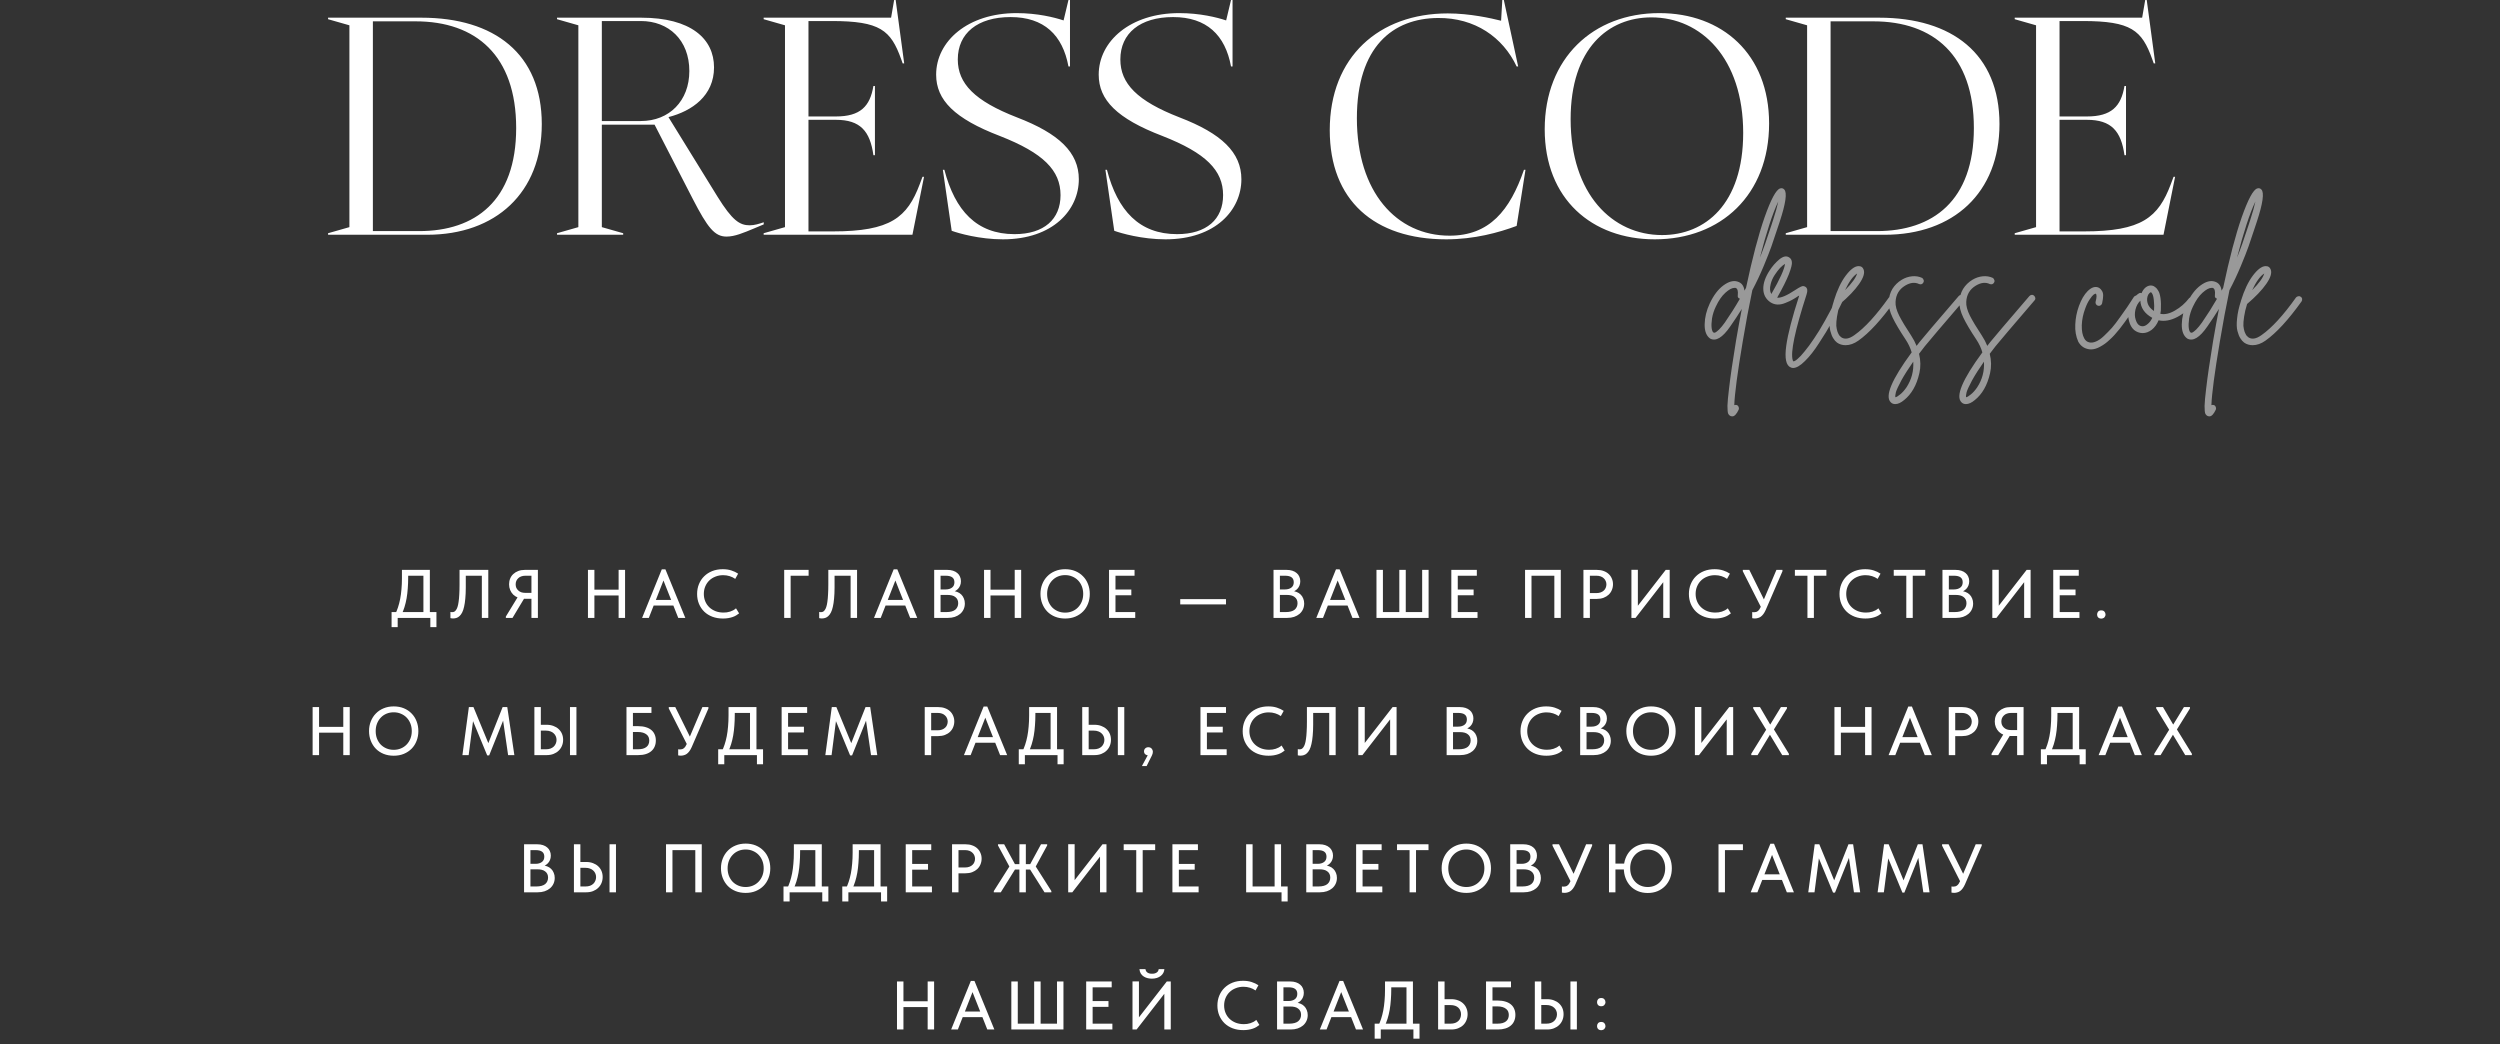
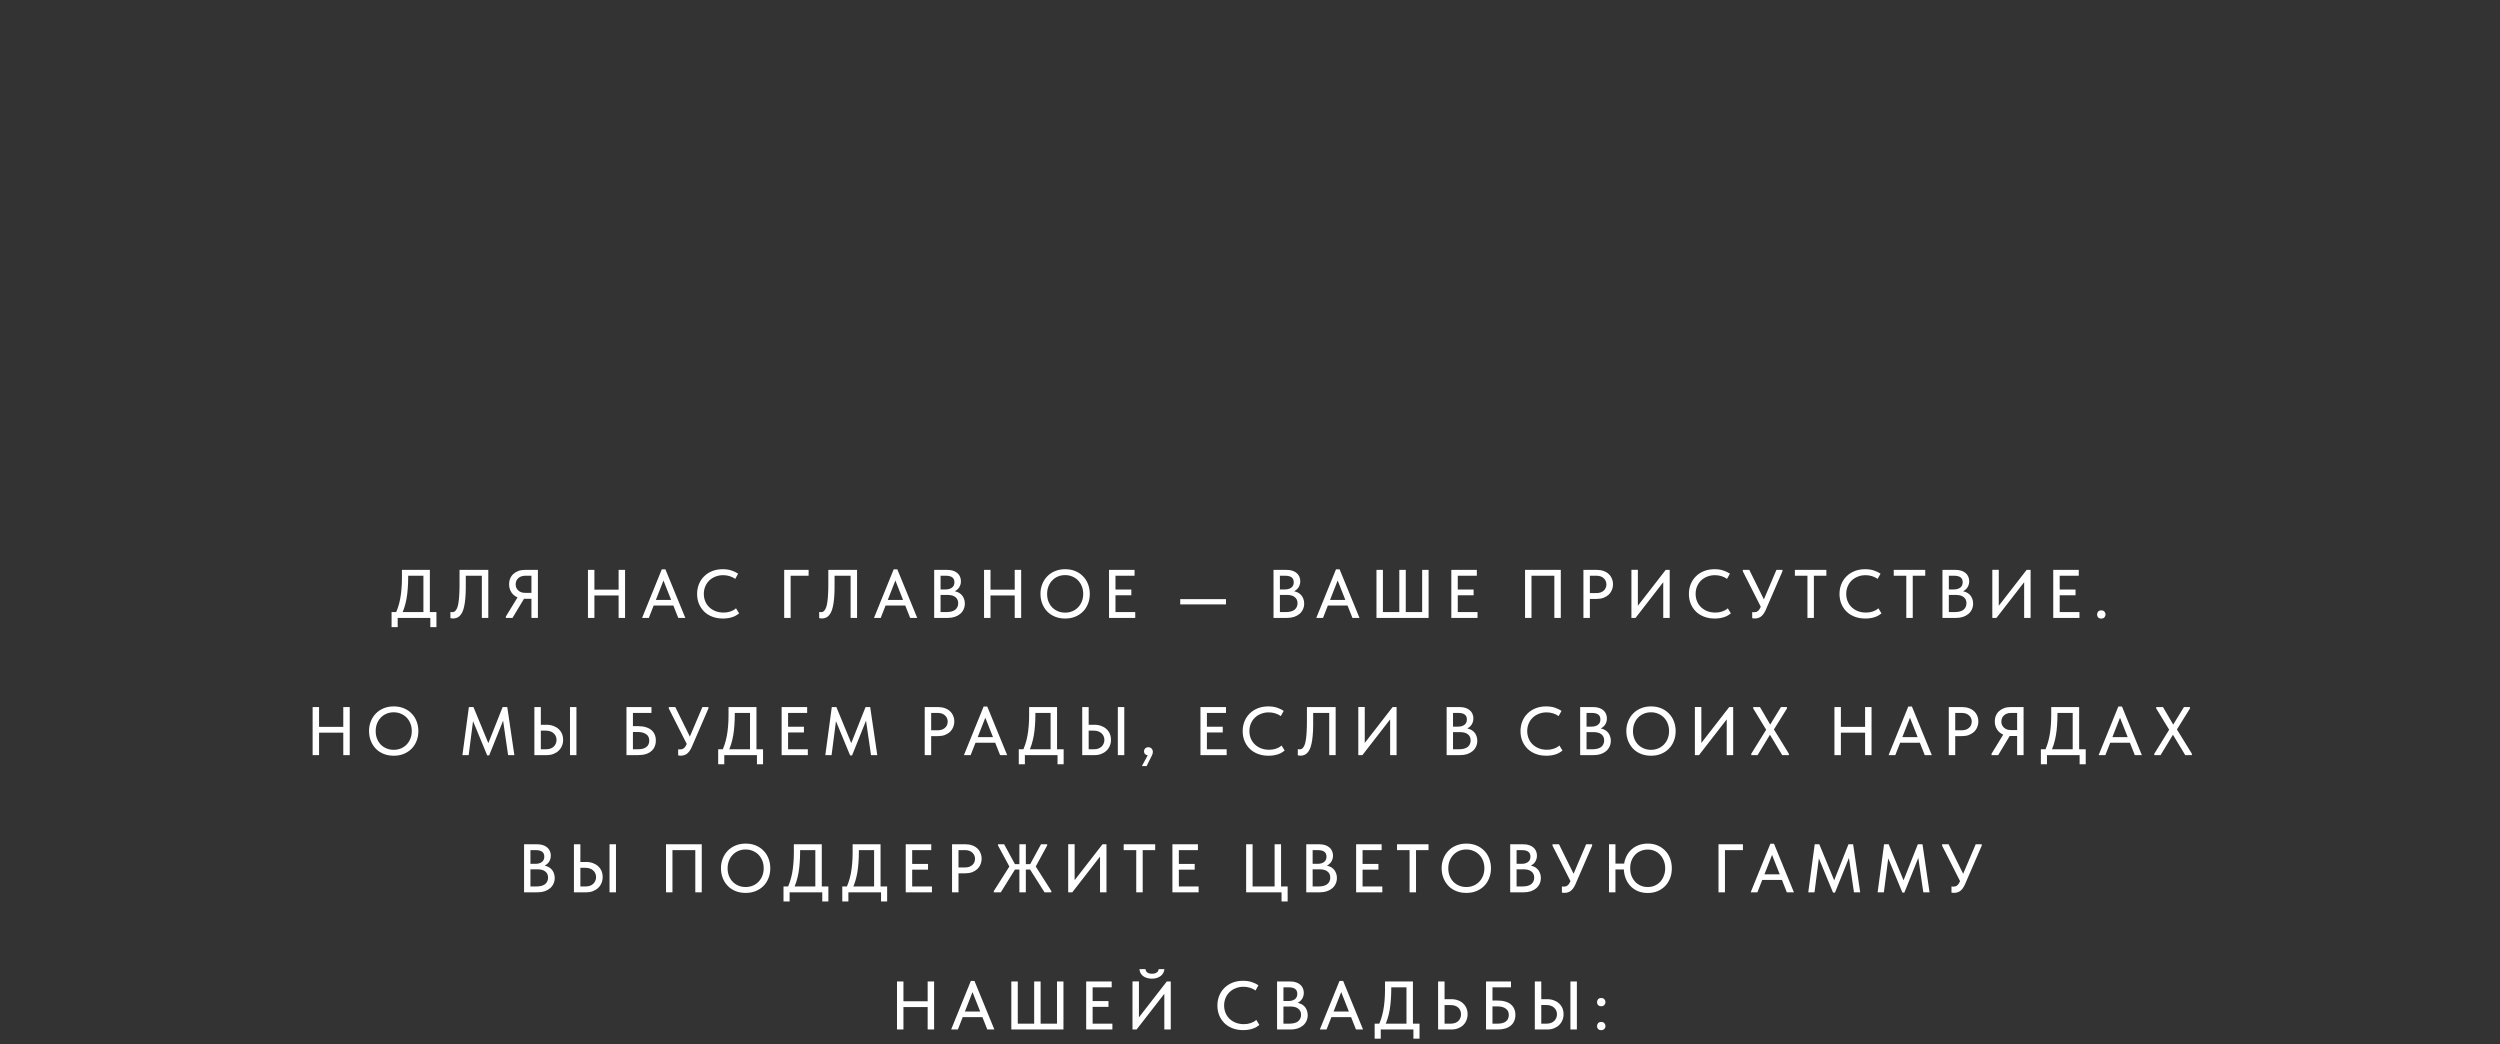
<svg xmlns="http://www.w3.org/2000/svg" width="328" height="137" viewBox="0 0 328 137" fill="none">
  <rect x="0" y="0" width="328" height="137" fill="#333333" stroke="none" />
-   <path opacity="0.5" d="M234.093 24.865C234.492 25.264 234.292 26.675 233.495 29.097C233.434 29.281 233.349 29.534 233.242 29.856C232.905 30.884 232.629 31.704 232.414 32.317C232.199 32.931 231.862 33.789 231.402 34.893C230.942 35.997 230.444 37.055 229.907 38.067C229.462 40.183 229.041 42.437 228.642 44.829C227.952 48.923 227.584 51.699 227.538 53.155C227.661 53.109 227.783 53.109 227.906 53.155C228.013 53.217 228.082 53.301 228.113 53.408C228.159 53.531 228.159 53.646 228.113 53.753C227.837 54.336 227.561 54.627 227.285 54.627C227.224 54.627 227.162 54.62 227.101 54.604C226.932 54.543 226.81 54.428 226.733 54.259C226.672 54.106 226.641 53.769 226.641 53.247C226.656 52.741 226.725 51.99 226.848 50.993C227.032 49.399 227.339 47.298 227.768 44.691C228.013 43.265 228.266 41.878 228.527 40.528C228.052 41.295 227.546 42.062 227.009 42.828C225.997 44.3 225.115 44.829 224.364 44.415C223.873 44.063 223.636 43.442 223.651 42.552C223.666 41.648 223.889 40.735 224.318 39.815C224.824 38.742 225.422 37.952 226.112 37.446C226.802 36.94 227.415 36.772 227.952 36.94C228.489 37.094 228.795 37.492 228.872 38.136C228.949 38.014 229.018 37.891 229.079 37.768C229.892 33.92 230.704 30.83 231.517 28.499C232.345 26.153 233.02 24.896 233.541 24.727C233.756 24.651 233.94 24.697 234.093 24.865ZM226.296 42.322C227.017 41.28 227.676 40.237 228.274 39.194C228.044 39.118 227.952 38.964 227.998 38.734C228.059 38.167 227.96 37.845 227.699 37.768C227.668 37.768 227.622 37.768 227.561 37.768C227.239 37.768 226.84 37.983 226.365 38.412C225.905 38.826 225.491 39.424 225.123 40.206C224.878 40.712 224.709 41.234 224.617 41.77C224.54 42.292 224.525 42.721 224.571 43.058C224.617 43.38 224.701 43.572 224.824 43.633C224.87 43.664 224.939 43.664 225.031 43.633C225.138 43.587 225.307 43.457 225.537 43.242C225.767 43.012 226.02 42.706 226.296 42.322ZM232.644 28.821C232.951 27.886 233.173 27.089 233.311 26.429C232.56 28.009 231.755 30.47 230.896 33.812C231.325 32.77 231.824 31.367 232.391 29.603C232.498 29.266 232.583 29.005 232.644 28.821ZM241.234 38.849C241.357 38.803 241.472 38.811 241.579 38.872C241.686 38.918 241.763 39.003 241.809 39.125C241.855 39.233 241.847 39.34 241.786 39.447C241.372 40.337 240.904 41.249 240.383 42.184C239.862 43.12 239.287 44.063 238.658 45.013C238.045 45.979 237.431 46.761 236.818 47.359C236.205 47.973 235.683 48.279 235.254 48.279C235.147 48.279 235.047 48.256 234.955 48.21C234.326 47.965 234.127 47.014 234.357 45.358C234.572 43.81 235.139 41.617 236.059 38.78C236.044 38.78 236.028 38.788 236.013 38.803C236.013 38.803 236.005 38.803 235.99 38.803C235.653 39.033 235.369 39.21 235.139 39.332C234.924 39.455 234.625 39.593 234.242 39.746C233.874 39.9 233.521 39.969 233.184 39.953C232.847 39.938 232.532 39.831 232.241 39.631C231.658 39.217 231.359 38.642 231.344 37.906C231.329 37.17 231.605 36.365 232.172 35.491C232.525 34.939 232.946 34.456 233.437 34.042C233.943 33.628 234.372 33.536 234.725 33.766C234.94 33.889 235.062 34.088 235.093 34.364C235.139 34.64 235.009 35.177 234.702 35.974C234.395 36.756 233.882 37.784 233.161 39.056C233.636 39.118 234.418 38.788 235.507 38.067C235.706 37.929 235.852 37.837 235.944 37.791C236.051 37.73 236.166 37.669 236.289 37.607C236.427 37.546 236.542 37.523 236.634 37.538C236.726 37.554 236.818 37.592 236.91 37.653C237.14 37.837 237.178 38.159 237.025 38.619C235.492 43.373 234.886 46.255 235.208 47.267C235.239 47.329 235.262 47.375 235.277 47.405C235.4 47.421 235.584 47.321 235.829 47.106C236.09 46.892 236.404 46.554 236.772 46.094C237.155 45.634 237.562 45.082 237.991 44.438C238.436 43.794 238.919 43.005 239.44 42.069C239.977 41.134 240.49 40.137 240.981 39.079C241.042 38.957 241.127 38.88 241.234 38.849ZM232.31 37.285C232.172 37.822 232.203 38.251 232.402 38.573C233.521 36.626 234.119 35.307 234.196 34.617C234.012 34.725 233.797 34.901 233.552 35.146C233.322 35.392 233.077 35.714 232.816 36.112C232.571 36.496 232.402 36.887 232.31 37.285ZM248.121 38.872C248.243 38.842 248.351 38.865 248.443 38.941C248.55 39.003 248.611 39.095 248.627 39.217C248.642 39.34 248.619 39.447 248.558 39.539C246.825 41.962 245.246 43.679 243.82 44.691C243.252 45.09 242.693 45.289 242.141 45.289C241.711 45.289 241.336 45.174 241.014 44.944C240.83 44.806 240.669 44.622 240.531 44.392C240.377 44.162 240.247 43.84 240.14 43.426C240.032 43.012 240.017 42.468 240.094 41.793C240.155 41.119 240.324 40.352 240.6 39.493V39.47C241.029 38.075 241.55 36.971 242.164 36.158C242.777 35.346 243.329 34.932 243.82 34.916C244.172 34.901 244.402 35.054 244.51 35.376C244.678 35.821 244.479 36.45 243.912 37.262C243.344 38.075 242.509 38.949 241.405 39.884C241.221 40.482 241.09 41.034 241.014 41.54C240.937 42.046 240.906 42.453 240.922 42.759C240.952 43.051 241.006 43.311 241.083 43.541C241.175 43.756 241.251 43.909 241.313 44.001C241.389 44.093 241.466 44.17 241.543 44.231C242.003 44.569 242.593 44.477 243.314 43.955C244.663 43.005 246.166 41.364 247.822 39.033C247.898 38.941 247.998 38.888 248.121 38.872ZM243.659 35.882C243.122 36.22 242.593 36.948 242.072 38.067C242.961 37.178 243.49 36.45 243.659 35.882ZM257.275 38.688C257.398 38.673 257.505 38.711 257.597 38.803C257.689 38.88 257.743 38.98 257.758 39.102C257.773 39.225 257.735 39.332 257.643 39.424C254.668 42.89 252.966 44.891 252.537 45.427C252.276 45.765 252.023 46.094 251.778 46.416C251.993 47.29 252.008 48.134 251.824 48.946C251.64 49.759 251.379 50.457 251.042 51.039C250.705 51.622 250.306 52.097 249.846 52.465C249.417 52.833 249.018 53.017 248.65 53.017C248.42 53.017 248.228 52.941 248.075 52.787C247.262 52.005 248.175 49.82 250.812 46.232C250.643 45.65 250.375 45.082 250.007 44.53C249.24 43.38 248.673 42.422 248.305 41.655C247.937 40.889 247.768 40.191 247.799 39.562C247.83 38.949 247.991 38.397 248.282 37.906C248.589 37.416 248.995 37.017 249.501 36.71C249.93 36.45 250.383 36.296 250.858 36.25C251.333 36.204 251.77 36.273 252.169 36.457C252.276 36.519 252.345 36.611 252.376 36.733C252.422 36.841 252.414 36.948 252.353 37.055C252.307 37.163 252.223 37.239 252.1 37.285C251.993 37.316 251.885 37.308 251.778 37.262C251.226 37.002 250.62 37.071 249.961 37.469C249.164 37.945 248.742 38.658 248.696 39.608C248.665 40.114 248.826 40.72 249.179 41.425C249.532 42.115 250.053 42.982 250.743 44.024C251.034 44.469 251.272 44.921 251.456 45.381C251.579 45.228 251.709 45.059 251.847 44.875C252.276 44.339 253.986 42.33 256.976 38.849C257.053 38.757 257.152 38.704 257.275 38.688ZM250.122 50.832C250.797 49.805 251.096 48.678 251.019 47.451C250.375 48.371 249.854 49.192 249.455 49.912C249.072 50.633 248.834 51.147 248.742 51.453C248.665 51.775 248.642 51.998 248.673 52.12C248.811 52.105 249.018 51.982 249.294 51.752C249.57 51.538 249.846 51.231 250.122 50.832ZM266.551 38.688C266.674 38.673 266.781 38.711 266.873 38.803C266.965 38.88 267.019 38.98 267.034 39.102C267.05 39.225 267.011 39.332 266.919 39.424C263.945 42.89 262.243 44.891 261.813 45.427C261.553 45.765 261.3 46.094 261.054 46.416C261.269 47.29 261.284 48.134 261.1 48.946C260.916 49.759 260.656 50.457 260.318 51.039C259.981 51.622 259.582 52.097 259.122 52.465C258.693 52.833 258.294 53.017 257.926 53.017C257.696 53.017 257.505 52.941 257.351 52.787C256.539 52.005 257.451 49.82 260.088 46.232C259.92 45.65 259.651 45.082 259.283 44.53C258.517 43.38 257.949 42.422 257.581 41.655C257.213 40.889 257.045 40.191 257.075 39.562C257.106 38.949 257.267 38.397 257.558 37.906C257.865 37.416 258.271 37.017 258.777 36.71C259.207 36.45 259.659 36.296 260.134 36.25C260.61 36.204 261.047 36.273 261.445 36.457C261.553 36.519 261.622 36.611 261.652 36.733C261.698 36.841 261.691 36.948 261.629 37.055C261.583 37.163 261.499 37.239 261.376 37.285C261.269 37.316 261.162 37.308 261.054 37.262C260.502 37.002 259.897 37.071 259.237 37.469C258.44 37.945 258.018 38.658 257.972 39.608C257.942 40.114 258.103 40.72 258.455 41.425C258.808 42.115 259.329 42.982 260.019 44.024C260.311 44.469 260.548 44.921 260.732 45.381C260.855 45.228 260.985 45.059 261.123 44.875C261.553 44.339 263.262 42.33 266.252 38.849C266.329 38.757 266.429 38.704 266.551 38.688ZM259.398 50.832C260.073 49.805 260.372 48.678 260.295 47.451C259.651 48.371 259.13 49.192 258.731 49.912C258.348 50.633 258.11 51.147 258.018 51.453C257.942 51.775 257.919 51.998 257.949 52.12C258.087 52.105 258.294 51.982 258.57 51.752C258.846 51.538 259.122 51.231 259.398 50.832ZM280.235 38.78C280.358 38.75 280.465 38.773 280.557 38.849C280.665 38.911 280.734 39.003 280.764 39.125C280.795 39.248 280.772 39.355 280.695 39.447C280.189 40.229 279.745 40.889 279.361 41.425C278.993 41.962 278.572 42.537 278.096 43.15C277.621 43.748 277.184 44.224 276.785 44.576C276.402 44.944 275.996 45.243 275.566 45.473C275.137 45.719 274.731 45.841 274.347 45.841C274.209 45.841 274.071 45.826 273.933 45.795C273.381 45.673 272.96 45.351 272.668 44.829C272.362 44.139 272.231 43.388 272.277 42.575C272.308 41.747 272.469 40.935 272.76 40.137C273.067 39.294 273.45 38.642 273.91 38.182C274.386 37.722 274.83 37.561 275.244 37.699C275.336 37.73 275.421 37.776 275.497 37.837C275.574 37.883 275.666 37.991 275.773 38.159C275.881 38.313 275.934 38.52 275.934 38.78C275.934 39.041 275.888 39.378 275.796 39.792C275.766 39.915 275.697 40.007 275.589 40.068C275.497 40.13 275.39 40.145 275.267 40.114C275.145 40.084 275.053 40.015 274.991 39.907C274.93 39.8 274.915 39.693 274.945 39.585C275.099 39.003 275.106 38.65 274.968 38.527C274.907 38.527 274.807 38.573 274.669 38.665C274.547 38.757 274.378 38.964 274.163 39.286C273.949 39.593 273.757 39.984 273.588 40.459C273.312 41.18 273.159 41.916 273.128 42.667C273.113 43.403 273.22 43.978 273.45 44.392C273.604 44.684 273.826 44.86 274.117 44.921C274.378 44.983 274.669 44.944 274.991 44.806C275.329 44.668 275.681 44.423 276.049 44.07C276.433 43.702 276.778 43.35 277.084 43.012C277.391 42.66 277.744 42.2 278.142 41.632C278.556 41.05 278.871 40.605 279.085 40.298C279.3 39.976 279.591 39.532 279.959 38.964C280.021 38.872 280.113 38.811 280.235 38.78ZM287.507 38.964C287.63 38.949 287.737 38.98 287.829 39.056C287.937 39.133 287.998 39.233 288.013 39.355C288.029 39.478 287.998 39.585 287.921 39.677C287.293 40.49 286.541 41.126 285.667 41.586C284.793 42.046 283.973 42.192 283.206 42.023C282.992 42.545 282.693 42.959 282.309 43.265C281.926 43.557 281.527 43.702 281.113 43.702H281.09C280.676 43.687 280.308 43.549 279.986 43.288C279.68 43.012 279.465 42.637 279.342 42.161C279.143 41.41 279.181 40.697 279.457 40.022C279.718 39.332 280.101 38.826 280.607 38.504C280.715 38.428 280.837 38.412 280.975 38.458C281.113 38.121 281.305 37.86 281.55 37.676C281.811 37.492 282.079 37.423 282.355 37.469C282.509 37.5 282.647 37.569 282.769 37.676C282.907 37.768 283.038 37.922 283.16 38.136C283.298 38.351 283.398 38.681 283.459 39.125C283.521 39.57 283.536 40.099 283.505 40.712C283.49 40.866 283.467 41.019 283.436 41.172C284.019 41.295 284.663 41.149 285.368 40.735C286.089 40.321 286.702 39.785 287.208 39.125C287.285 39.033 287.385 38.98 287.507 38.964ZM281.113 42.805C281.328 42.805 281.55 42.706 281.78 42.506C282.026 42.307 282.225 42.039 282.378 41.701C281.382 41.149 280.86 40.398 280.814 39.447C280.508 39.739 280.293 40.13 280.17 40.62C280.063 41.111 280.071 41.54 280.193 41.908C280.362 42.506 280.669 42.805 281.113 42.805ZM282.608 40.666C282.639 40.298 282.639 39.984 282.608 39.723C282.593 39.447 282.57 39.225 282.539 39.056C282.509 38.888 282.47 38.75 282.424 38.642C282.378 38.535 282.332 38.458 282.286 38.412C282.256 38.366 282.233 38.343 282.217 38.343H282.194C282.133 38.343 282.056 38.397 281.964 38.504C281.872 38.596 281.803 38.727 281.757 38.895C281.665 39.217 281.681 39.547 281.803 39.884C281.926 40.222 282.194 40.528 282.608 40.804C282.608 40.758 282.608 40.712 282.608 40.666ZM296.692 24.865C297.09 25.264 296.891 26.675 296.094 29.097C296.032 29.281 295.948 29.534 295.841 29.856C295.503 30.884 295.227 31.704 295.013 32.317C294.798 32.931 294.461 33.789 294.001 34.893C293.541 35.997 293.042 37.055 292.506 38.067C292.061 40.183 291.639 42.437 291.241 44.829C290.551 48.923 290.183 51.699 290.137 53.155C290.259 53.109 290.382 53.109 290.505 53.155C290.612 53.217 290.681 53.301 290.712 53.408C290.758 53.531 290.758 53.646 290.712 53.753C290.436 54.336 290.16 54.627 289.884 54.627C289.822 54.627 289.761 54.62 289.7 54.604C289.531 54.543 289.408 54.428 289.332 54.259C289.27 54.106 289.24 53.769 289.24 53.247C289.255 52.741 289.324 51.99 289.447 50.993C289.631 49.399 289.937 47.298 290.367 44.691C290.612 43.265 290.865 41.878 291.126 40.528C290.65 41.295 290.144 42.062 289.608 42.828C288.596 44.3 287.714 44.829 286.963 44.415C286.472 44.063 286.234 43.442 286.25 42.552C286.265 41.648 286.487 40.735 286.917 39.815C287.423 38.742 288.021 37.952 288.711 37.446C289.401 36.94 290.014 36.772 290.551 36.94C291.087 37.094 291.394 37.492 291.471 38.136C291.547 38.014 291.616 37.891 291.678 37.768C292.49 33.92 293.303 30.83 294.116 28.499C294.944 26.153 295.618 24.896 296.14 24.727C296.354 24.651 296.538 24.697 296.692 24.865ZM288.895 42.322C289.615 41.28 290.275 40.237 290.873 39.194C290.643 39.118 290.551 38.964 290.597 38.734C290.658 38.167 290.558 37.845 290.298 37.768C290.267 37.768 290.221 37.768 290.16 37.768C289.838 37.768 289.439 37.983 288.964 38.412C288.504 38.826 288.09 39.424 287.722 40.206C287.476 40.712 287.308 41.234 287.216 41.77C287.139 42.292 287.124 42.721 287.17 43.058C287.216 43.38 287.3 43.572 287.423 43.633C287.469 43.664 287.538 43.664 287.63 43.633C287.737 43.587 287.906 43.457 288.136 43.242C288.366 43.012 288.619 42.706 288.895 42.322ZM295.243 28.821C295.549 27.886 295.772 27.089 295.91 26.429C295.158 28.009 294.353 30.47 293.495 33.812C293.924 32.77 294.422 31.367 294.99 29.603C295.097 29.266 295.181 29.005 295.243 28.821ZM301.533 38.872C301.655 38.842 301.763 38.865 301.855 38.941C301.962 39.003 302.023 39.095 302.039 39.217C302.054 39.34 302.031 39.447 301.97 39.539C300.237 41.962 298.658 43.679 297.232 44.691C296.664 45.09 296.105 45.289 295.553 45.289C295.123 45.289 294.748 45.174 294.426 44.944C294.242 44.806 294.081 44.622 293.943 44.392C293.789 44.162 293.659 43.84 293.552 43.426C293.444 43.012 293.429 42.468 293.506 41.793C293.567 41.119 293.736 40.352 294.012 39.493V39.47C294.441 38.075 294.962 36.971 295.576 36.158C296.189 35.346 296.741 34.932 297.232 34.916C297.584 34.901 297.814 35.054 297.922 35.376C298.09 35.821 297.891 36.45 297.324 37.262C296.756 38.075 295.921 38.949 294.817 39.884C294.633 40.482 294.502 41.034 294.426 41.54C294.349 42.046 294.318 42.453 294.334 42.759C294.364 43.051 294.418 43.311 294.495 43.541C294.587 43.756 294.663 43.909 294.725 44.001C294.801 44.093 294.878 44.17 294.955 44.231C295.415 44.569 296.005 44.477 296.726 43.955C298.075 43.005 299.578 41.364 301.234 39.033C301.31 38.941 301.41 38.888 301.533 38.872ZM297.071 35.882C296.534 36.22 296.005 36.948 295.484 38.067C296.373 37.178 296.902 36.45 297.071 35.882Z" fill="white" />
-   <path d="M43.042 30.8V30.6L45.842 29.8V3.32L43.042 2.52V2.32H55.282C64.882 2.32 71.082 7.08 71.082 16.28C71.082 25.28 65.042 30.8 56.042 30.8H43.042ZM48.922 30.32H55.002C62.322 30.32 67.722 26.36 67.722 16.8C67.722 7.28 62.442 2.8 54.522 2.8H48.922V30.32ZM95.321 31.04C93.761 31.04 92.841 29.88 90.881 26.08L85.881 16.36H78.961V29.8L81.761 30.6V30.8H73.081V30.6L75.881 29.8V3.32L73.081 2.52V2.32H84.121C90.641 2.32 93.681 5.08 93.681 8.84C93.681 12.56 90.801 14.56 87.721 15.36V15.4L94.161 25.84C96.081 28.92 97.041 29.56 98.361 29.56C99.001 29.56 99.601 29.36 100.201 29.16V29.44L98.961 29.96C97.521 30.56 96.401 31.04 95.321 31.04ZM78.961 15.88H84.081C87.801 15.88 90.441 13.24 90.441 9.32C90.441 5.24 87.721 2.76 84.081 2.76H78.961V15.88ZM100.191 30.8V30.6L102.991 29.8V3.32L100.191 2.52V2.32H116.911L117.311 -0H117.511L118.631 8.32H118.431L118.231 7.76C116.871 3.96 115.471 2.76 109.111 2.76H106.071V15.28H109.671C112.871 15.28 114.151 13.96 114.591 11.28H114.791V20.36H114.591C114.151 17.2 112.871 15.72 109.671 15.72H106.071V30.36H109.271C116.871 30.36 119.031 28.52 120.671 24.16L121.031 23.2H121.231L119.711 30.8H100.191ZM131.582 31.4C128.502 31.4 125.742 30.6 124.862 30.28L123.702 22.28H123.902C125.302 27.64 128.142 30.72 133.102 30.72C136.982 30.72 139.142 28.76 139.142 25.6C139.142 22.36 136.902 20.08 131.182 17.84C125.222 15.56 122.822 13.12 122.822 9.8C122.822 5.4 126.982 1.72 133.382 1.72C136.102 1.72 138.342 2.28 139.542 2.68L140.182 -0H140.382V8.72H140.182C139.422 4.6 136.982 2.24 132.582 2.24C128.262 2.24 125.662 4.36 125.662 7.8C125.662 10.96 127.862 13.24 133.422 15.4C138.942 17.52 141.542 20 141.542 23.52C141.542 27.52 138.182 31.4 131.582 31.4ZM152.91 31.4C149.83 31.4 147.07 30.6 146.19 30.28L145.03 22.28H145.23C146.63 27.64 149.47 30.72 154.43 30.72C158.31 30.72 160.47 28.76 160.47 25.6C160.47 22.36 158.23 20.08 152.51 17.84C146.55 15.56 144.15 13.12 144.15 9.8C144.15 5.4 148.31 1.72 154.71 1.72C157.43 1.72 159.67 2.28 160.87 2.68L161.51 -0H161.71V8.72H161.51C160.75 4.6 158.31 2.24 153.91 2.24C149.59 2.24 146.99 4.36 146.99 7.8C146.99 10.96 149.19 13.24 154.75 15.4C160.27 17.52 162.87 20 162.87 23.52C162.87 27.52 159.51 31.4 152.91 31.4ZM189.743 31.4C180.303 31.4 174.463 26.28 174.463 17.08C174.463 7.44 180.943 1.76 189.943 1.76C192.863 1.76 195.662 2.4 196.943 2.72L197.103 -0H197.303L199.183 8.72H198.983C197.183 4.88 193.503 2.32 188.663 2.36C182.783 2.4 178.023 6.08 178.023 15.52C178.023 25.2 183.223 30.92 190.183 30.92C195.423 30.92 198.103 27.6 199.943 22.28H200.143L198.983 29.64C196.623 30.52 193.423 31.4 189.743 31.4ZM217.106 31.4C208.866 31.4 202.666 26.12 202.666 16.96C202.666 7.64 209.026 1.72 217.706 1.72C225.946 1.72 232.106 7.08 232.106 16.2C232.106 25.56 225.786 31.4 217.106 31.4ZM206.066 15.64C206.066 25.48 211.546 30.84 218.066 30.84C223.706 30.84 228.706 26.8 228.706 17.44C228.706 7.64 223.186 2.28 216.666 2.28C211.026 2.28 206.066 6.32 206.066 15.64ZM234.292 30.8V30.6L237.092 29.8V3.32L234.292 2.52V2.32H246.532C256.132 2.32 262.332 7.08 262.332 16.28C262.332 25.28 256.292 30.8 247.292 30.8H234.292ZM240.172 30.32H246.252C253.572 30.32 258.972 26.36 258.972 16.8C258.972 7.28 253.692 2.8 245.772 2.8H240.172V30.32ZM264.331 30.8V30.6L267.131 29.8V3.32L264.331 2.52V2.32H281.051L281.451 -0H281.651L282.771 8.32H282.571L282.371 7.76C281.011 3.96 279.611 2.76 273.251 2.76H270.211V15.28H273.811C277.011 15.28 278.291 13.96 278.731 11.28H278.931V20.36H278.731C278.291 17.2 277.011 15.72 273.811 15.72H270.211V30.36H273.411C281.011 30.36 283.171 28.52 284.811 24.16L285.171 23.2H285.371L283.851 30.8H264.331Z" fill="white" />
  <path d="M51.825 80.62C51.975 80.344 52.104 80.038 52.212 79.702C52.326 79.36 52.422 78.991 52.5 78.595C52.578 78.193 52.635 77.767 52.671 77.317C52.713 76.861 52.734 76.375 52.734 75.859V74.77H56.397V80.53H55.551V75.157L56.037 75.535H52.896L53.553 75.13V75.76C53.553 76.252 53.535 76.729 53.499 77.191C53.469 77.647 53.418 78.082 53.346 78.496C53.274 78.904 53.181 79.291 53.067 79.657C52.953 80.023 52.818 80.359 52.662 80.665L51.825 80.62ZM51.375 82.276V80.305H57.261V82.276H56.46V81.07H52.176V82.276H51.375ZM59.438 81.142C59.359 81.142 59.291 81.136 59.23 81.124C59.17 81.118 59.126 81.109 59.096 81.097V80.287C59.126 80.293 59.161 80.299 59.203 80.305C59.245 80.311 59.285 80.314 59.321 80.314C59.416 80.314 59.507 80.296 59.59 80.26C59.675 80.218 59.752 80.146 59.825 80.044C59.903 79.942 59.968 79.807 60.023 79.639C60.083 79.465 60.13 79.243 60.166 78.973C60.209 78.697 60.239 78.37 60.257 77.992C60.281 77.614 60.292 77.17 60.292 76.66V74.77H64.064V81.07H63.218V75.535H61.111V77.074C61.111 77.626 61.09 78.112 61.048 78.532C61.013 78.946 60.959 79.306 60.886 79.612C60.821 79.912 60.736 80.161 60.635 80.359C60.532 80.557 60.419 80.713 60.292 80.827C60.172 80.941 60.041 81.022 59.897 81.07C59.752 81.118 59.599 81.142 59.438 81.142ZM69.725 81.07V78.559H68.816C68.51 78.559 68.231 78.511 67.979 78.415C67.733 78.319 67.52 78.187 67.34 78.019C67.166 77.845 67.031 77.644 66.935 77.416C66.839 77.182 66.791 76.93 66.791 76.66C66.791 76.384 66.839 76.132 66.935 75.904C67.031 75.67 67.169 75.472 67.349 75.31C67.529 75.142 67.745 75.01 67.997 74.914C68.249 74.818 68.531 74.77 68.843 74.77H70.571V81.07H69.725ZM66.368 81.07V80.89L68.015 78.19L68.879 78.343L67.241 81.07H66.368ZM68.942 77.785H69.725V75.535H68.933C68.729 75.535 68.546 75.565 68.384 75.625C68.228 75.679 68.096 75.76 67.988 75.868C67.88 75.97 67.796 76.09 67.736 76.228C67.682 76.366 67.655 76.513 67.655 76.669C67.655 76.825 67.682 76.972 67.736 77.11C67.796 77.242 67.88 77.359 67.988 77.461C68.096 77.563 68.228 77.644 68.384 77.704C68.546 77.758 68.732 77.785 68.942 77.785ZM81.585 77.362V78.127H77.562V77.362H81.585ZM77.985 74.77V81.07H77.139V74.77H77.985ZM81.162 81.07V74.77H82.008V81.07H81.162ZM84.243 81.07L86.826 74.698H87.303L89.913 81.07H88.986L86.871 75.715H87.222L85.125 81.07H84.243ZM85.548 79.45V78.712H88.545V79.45H85.548ZM94.853 81.151C94.35 81.151 93.888 81.073 93.468 80.917C93.053 80.761 92.697 80.539 92.397 80.251C92.103 79.963 91.871 79.621 91.704 79.225C91.541 78.829 91.46 78.397 91.46 77.929C91.46 77.461 91.541 77.029 91.704 76.633C91.865 76.237 92.094 75.895 92.388 75.607C92.688 75.313 93.041 75.085 93.45 74.923C93.864 74.761 94.323 74.68 94.826 74.68C95.246 74.68 95.621 74.734 95.951 74.842C96.287 74.95 96.585 75.091 96.843 75.265L96.465 75.949C96.243 75.793 95.996 75.673 95.727 75.589C95.457 75.505 95.174 75.463 94.88 75.463C94.514 75.463 94.175 75.526 93.864 75.652C93.552 75.772 93.281 75.943 93.053 76.165C92.832 76.381 92.657 76.639 92.531 76.939C92.406 77.239 92.343 77.566 92.343 77.92C92.343 78.274 92.406 78.601 92.531 78.901C92.657 79.201 92.835 79.459 93.062 79.675C93.29 79.891 93.564 80.062 93.882 80.188C94.2 80.308 94.547 80.368 94.925 80.368C95.07 80.368 95.213 80.359 95.358 80.341C95.507 80.317 95.651 80.284 95.79 80.242C95.927 80.194 96.062 80.137 96.195 80.071C96.326 79.999 96.45 79.912 96.564 79.81L96.969 80.476C96.861 80.566 96.734 80.653 96.591 80.737C96.453 80.821 96.296 80.893 96.123 80.953C95.948 81.013 95.757 81.061 95.546 81.097C95.337 81.133 95.106 81.151 94.853 81.151ZM102.886 81.07V74.77H106.09V75.535H103.732V81.07H102.886ZM107.82 81.142C107.742 81.142 107.673 81.136 107.613 81.124C107.553 81.118 107.508 81.109 107.478 81.097V80.287C107.508 80.293 107.544 80.299 107.586 80.305C107.628 80.311 107.667 80.314 107.703 80.314C107.799 80.314 107.889 80.296 107.973 80.26C108.057 80.218 108.135 80.146 108.207 80.044C108.285 79.942 108.351 79.807 108.405 79.639C108.465 79.465 108.513 79.243 108.549 78.973C108.591 78.697 108.621 78.37 108.639 77.992C108.663 77.614 108.675 77.17 108.675 76.66V74.77H112.446V81.07H111.6V75.535H109.494V77.074C109.494 77.626 109.473 78.112 109.431 78.532C109.395 78.946 109.341 79.306 109.269 79.612C109.203 79.912 109.119 80.161 109.017 80.359C108.915 80.557 108.801 80.713 108.675 80.827C108.555 80.941 108.423 81.022 108.279 81.07C108.135 81.118 107.982 81.142 107.82 81.142ZM114.669 81.07L117.252 74.698H117.729L120.339 81.07H119.412L117.297 75.715H117.648L115.551 81.07H114.669ZM115.974 79.45V78.712H118.971V79.45H115.974ZM122.565 81.07V74.77H124.302C124.578 74.77 124.824 74.806 125.04 74.878C125.262 74.95 125.448 75.052 125.598 75.184C125.754 75.31 125.871 75.466 125.949 75.652C126.033 75.832 126.075 76.033 126.075 76.255C126.075 76.471 126.039 76.663 125.967 76.831C125.901 76.993 125.811 77.134 125.697 77.254C125.589 77.368 125.469 77.461 125.337 77.533C125.211 77.599 125.085 77.647 124.959 77.677L124.932 77.533C125.172 77.539 125.394 77.584 125.598 77.668C125.802 77.746 125.976 77.857 126.12 78.001C126.27 78.145 126.384 78.319 126.462 78.523C126.546 78.721 126.588 78.94 126.588 79.18C126.588 79.456 126.534 79.711 126.426 79.945C126.318 80.179 126.165 80.38 125.967 80.548C125.775 80.71 125.541 80.839 125.265 80.935C124.989 81.025 124.686 81.07 124.356 81.07H122.565ZM123.402 80.746L123.087 80.305H124.158C124.422 80.305 124.653 80.278 124.851 80.224C125.049 80.17 125.211 80.092 125.337 79.99C125.463 79.882 125.556 79.759 125.616 79.621C125.682 79.477 125.715 79.318 125.715 79.144C125.715 78.958 125.682 78.799 125.616 78.667C125.55 78.529 125.454 78.415 125.328 78.325C125.208 78.229 125.061 78.16 124.887 78.118C124.719 78.076 124.53 78.055 124.32 78.055H123.195V77.335H124.068C124.242 77.335 124.398 77.314 124.536 77.272C124.68 77.23 124.803 77.17 124.905 77.092C125.007 77.014 125.085 76.918 125.139 76.804C125.193 76.684 125.22 76.549 125.22 76.399C125.22 76.105 125.127 75.889 124.941 75.751C124.755 75.607 124.464 75.535 124.068 75.535H123.087L123.402 75.112V80.746ZM133.553 77.362V78.127H129.53V77.362H133.553ZM129.953 74.77V81.07H129.107V74.77H129.953ZM133.13 81.07V74.77H133.976V81.07H133.13ZM139.749 80.377C140.085 80.377 140.397 80.317 140.685 80.197C140.973 80.077 141.222 79.909 141.432 79.693C141.648 79.471 141.816 79.21 141.936 78.91C142.056 78.61 142.116 78.28 142.116 77.92C142.116 77.554 142.056 77.221 141.936 76.921C141.816 76.621 141.651 76.363 141.441 76.147C141.231 75.931 140.982 75.763 140.694 75.643C140.406 75.517 140.091 75.454 139.749 75.454C139.407 75.454 139.092 75.514 138.804 75.634C138.516 75.754 138.267 75.925 138.057 76.147C137.847 76.363 137.682 76.621 137.562 76.921C137.442 77.221 137.382 77.554 137.382 77.92C137.382 78.28 137.439 78.61 137.553 78.91C137.673 79.21 137.838 79.471 138.048 79.693C138.264 79.909 138.516 80.077 138.804 80.197C139.092 80.317 139.407 80.377 139.749 80.377ZM139.749 81.151C139.263 81.151 138.819 81.07 138.417 80.908C138.021 80.746 137.682 80.521 137.4 80.233C137.118 79.939 136.899 79.594 136.743 79.198C136.587 78.802 136.509 78.373 136.509 77.911C136.509 77.455 136.587 77.032 136.743 76.642C136.899 76.246 137.118 75.904 137.4 75.616C137.682 75.322 138.021 75.094 138.417 74.932C138.813 74.764 139.257 74.68 139.749 74.68C140.235 74.68 140.676 74.761 141.072 74.923C141.468 75.085 141.807 75.313 142.089 75.607C142.377 75.895 142.596 76.237 142.746 76.633C142.902 77.029 142.98 77.461 142.98 77.929C142.98 78.385 142.902 78.811 142.746 79.207C142.596 79.597 142.38 79.936 142.098 80.224C141.816 80.512 141.474 80.74 141.072 80.908C140.676 81.07 140.235 81.151 139.749 81.151ZM145.505 81.07V74.77H148.853V75.535H146.351V77.344H148.43V78.1H146.351V80.305H148.943V81.07H145.505ZM160.849 78.604V79.297H154.846V78.604H160.849ZM167.086 81.07V74.77H168.823C169.099 74.77 169.345 74.806 169.561 74.878C169.783 74.95 169.969 75.052 170.119 75.184C170.275 75.31 170.392 75.466 170.47 75.652C170.554 75.832 170.596 76.033 170.596 76.255C170.596 76.471 170.56 76.663 170.488 76.831C170.422 76.993 170.332 77.134 170.218 77.254C170.11 77.368 169.99 77.461 169.858 77.533C169.732 77.599 169.606 77.647 169.48 77.677L169.453 77.533C169.693 77.539 169.915 77.584 170.119 77.668C170.323 77.746 170.497 77.857 170.641 78.001C170.791 78.145 170.905 78.319 170.983 78.523C171.067 78.721 171.109 78.94 171.109 79.18C171.109 79.456 171.055 79.711 170.947 79.945C170.839 80.179 170.686 80.38 170.488 80.548C170.296 80.71 170.062 80.839 169.786 80.935C169.51 81.025 169.207 81.07 168.877 81.07H167.086ZM167.923 80.746L167.608 80.305H168.679C168.943 80.305 169.174 80.278 169.372 80.224C169.57 80.17 169.732 80.092 169.858 79.99C169.984 79.882 170.077 79.759 170.137 79.621C170.203 79.477 170.236 79.318 170.236 79.144C170.236 78.958 170.203 78.799 170.137 78.667C170.071 78.529 169.975 78.415 169.849 78.325C169.729 78.229 169.582 78.16 169.408 78.118C169.24 78.076 169.051 78.055 168.841 78.055H167.716V77.335H168.589C168.763 77.335 168.919 77.314 169.057 77.272C169.201 77.23 169.324 77.17 169.426 77.092C169.528 77.014 169.606 76.918 169.66 76.804C169.714 76.684 169.741 76.549 169.741 76.399C169.741 76.105 169.648 75.889 169.462 75.751C169.276 75.607 168.985 75.535 168.589 75.535H167.608L167.923 75.112V80.746ZM172.697 81.07L175.28 74.698H175.757L178.367 81.07H177.44L175.325 75.715H175.676L173.579 81.07H172.697ZM174.002 79.45V78.712H176.999V79.45H174.002ZM180.593 81.07V74.77H181.439V80.305H183.59V74.77H184.436V80.305H186.587V74.77H187.433V81.07H180.593ZM190.413 81.07V74.77H193.761V75.535H191.259V77.344H193.338V78.1H191.259V80.305H193.851V81.07H190.413ZM200.087 81.07V74.77H204.776V81.07H203.93V75.229L204.263 75.535H200.645L200.933 75.22V81.07H200.087ZM209.519 74.77C209.843 74.77 210.134 74.818 210.392 74.914C210.65 75.004 210.869 75.133 211.049 75.301C211.235 75.469 211.376 75.67 211.472 75.904C211.574 76.132 211.625 76.381 211.625 76.651C211.625 76.921 211.574 77.176 211.472 77.416C211.376 77.65 211.235 77.854 211.049 78.028C210.869 78.196 210.647 78.331 210.383 78.433C210.119 78.529 209.825 78.577 209.501 78.577H208.592V81.07H207.746V74.77H209.519ZM209.456 77.812C209.666 77.812 209.852 77.782 210.014 77.722C210.176 77.662 210.311 77.581 210.419 77.479C210.533 77.377 210.617 77.257 210.671 77.119C210.731 76.975 210.761 76.825 210.761 76.669C210.761 76.513 210.731 76.369 210.671 76.237C210.617 76.099 210.533 75.979 210.419 75.877C210.311 75.769 210.176 75.685 210.014 75.625C209.852 75.565 209.663 75.535 209.447 75.535H208.592V77.812H209.456ZM214.042 81.07V74.761H214.888V79.774L214.726 79.684L218.542 74.77H219.064V81.07H218.218V75.823L218.533 75.976L214.582 81.07H214.042ZM224.977 81.151C224.473 81.151 224.011 81.073 223.591 80.917C223.177 80.761 222.82 80.539 222.52 80.251C222.226 79.963 221.995 79.621 221.827 79.225C221.665 78.829 221.584 78.397 221.584 77.929C221.584 77.461 221.665 77.029 221.827 76.633C221.989 76.237 222.217 75.895 222.511 75.607C222.811 75.313 223.165 75.085 223.573 74.923C223.987 74.761 224.446 74.68 224.95 74.68C225.37 74.68 225.745 74.734 226.075 74.842C226.411 74.95 226.708 75.091 226.966 75.265L226.588 75.949C226.366 75.793 226.12 75.673 225.85 75.589C225.58 75.505 225.298 75.463 225.004 75.463C224.638 75.463 224.299 75.526 223.987 75.652C223.675 75.772 223.405 75.943 223.177 76.165C222.955 76.381 222.781 76.639 222.655 76.939C222.529 77.239 222.466 77.566 222.466 77.92C222.466 78.274 222.529 78.601 222.655 78.901C222.781 79.201 222.958 79.459 223.186 79.675C223.414 79.891 223.687 80.062 224.005 80.188C224.323 80.308 224.671 80.368 225.049 80.368C225.193 80.368 225.337 80.359 225.481 80.341C225.631 80.317 225.775 80.284 225.913 80.242C226.051 80.194 226.186 80.137 226.318 80.071C226.45 79.999 226.573 79.912 226.687 79.81L227.092 80.476C226.984 80.566 226.858 80.653 226.714 80.737C226.576 80.821 226.42 80.893 226.246 80.953C226.072 81.013 225.88 81.061 225.67 81.097C225.46 81.133 225.229 81.151 224.977 81.151ZM230.249 81.142C230.183 81.142 230.123 81.139 230.069 81.133C230.015 81.127 229.955 81.118 229.889 81.106V80.305C229.949 80.311 230 80.317 230.042 80.323C230.09 80.323 230.132 80.323 230.168 80.323C230.252 80.323 230.333 80.311 230.411 80.287C230.489 80.263 230.561 80.224 230.627 80.17C230.699 80.116 230.765 80.047 230.825 79.963C230.885 79.879 230.939 79.78 230.987 79.666L233.066 74.77H233.858V74.95L231.662 80.026C231.566 80.242 231.461 80.425 231.347 80.575C231.239 80.719 231.125 80.833 231.005 80.917C230.885 81.001 230.759 81.058 230.627 81.088C230.501 81.124 230.375 81.142 230.249 81.142ZM231.158 79.891L228.656 74.95V74.77H229.511L231.617 79.036L231.158 79.891ZM237.136 81.07V75.535H235.489V74.77H239.62V75.535H237.982V81.07H237.136ZM244.736 81.151C244.232 81.151 243.77 81.073 243.35 80.917C242.936 80.761 242.579 80.539 242.279 80.251C241.985 79.963 241.754 79.621 241.586 79.225C241.424 78.829 241.343 78.397 241.343 77.929C241.343 77.461 241.424 77.029 241.586 76.633C241.748 76.237 241.976 75.895 242.27 75.607C242.57 75.313 242.924 75.085 243.332 74.923C243.746 74.761 244.205 74.68 244.709 74.68C245.129 74.68 245.504 74.734 245.834 74.842C246.17 74.95 246.467 75.091 246.725 75.265L246.347 75.949C246.125 75.793 245.879 75.673 245.609 75.589C245.339 75.505 245.057 75.463 244.763 75.463C244.397 75.463 244.058 75.526 243.746 75.652C243.434 75.772 243.164 75.943 242.936 76.165C242.714 76.381 242.54 76.639 242.414 76.939C242.288 77.239 242.225 77.566 242.225 77.92C242.225 78.274 242.288 78.601 242.414 78.901C242.54 79.201 242.717 79.459 242.945 79.675C243.173 79.891 243.446 80.062 243.764 80.188C244.082 80.308 244.43 80.368 244.808 80.368C244.952 80.368 245.096 80.359 245.24 80.341C245.39 80.317 245.534 80.284 245.672 80.242C245.81 80.194 245.945 80.137 246.077 80.071C246.209 79.999 246.332 79.912 246.446 79.81L246.851 80.476C246.743 80.566 246.617 80.653 246.473 80.737C246.335 80.821 246.179 80.893 246.005 80.953C245.831 81.013 245.639 81.061 245.429 81.097C245.219 81.133 244.988 81.151 244.736 81.151ZM250.106 81.07V75.535H248.459V74.77H252.59V75.535H250.952V81.07H250.106ZM254.851 81.07V74.77H256.588C256.864 74.77 257.11 74.806 257.326 74.878C257.548 74.95 257.734 75.052 257.884 75.184C258.04 75.31 258.157 75.466 258.235 75.652C258.319 75.832 258.361 76.033 258.361 76.255C258.361 76.471 258.325 76.663 258.253 76.831C258.187 76.993 258.097 77.134 257.983 77.254C257.875 77.368 257.755 77.461 257.623 77.533C257.497 77.599 257.371 77.647 257.245 77.677L257.218 77.533C257.458 77.539 257.68 77.584 257.884 77.668C258.088 77.746 258.262 77.857 258.406 78.001C258.556 78.145 258.67 78.319 258.748 78.523C258.832 78.721 258.874 78.94 258.874 79.18C258.874 79.456 258.82 79.711 258.712 79.945C258.604 80.179 258.451 80.38 258.253 80.548C258.061 80.71 257.827 80.839 257.551 80.935C257.275 81.025 256.972 81.07 256.642 81.07H254.851ZM255.688 80.746L255.373 80.305H256.444C256.708 80.305 256.939 80.278 257.137 80.224C257.335 80.17 257.497 80.092 257.623 79.99C257.749 79.882 257.842 79.759 257.902 79.621C257.968 79.477 258.001 79.318 258.001 79.144C258.001 78.958 257.968 78.799 257.902 78.667C257.836 78.529 257.74 78.415 257.614 78.325C257.494 78.229 257.347 78.16 257.173 78.118C257.005 78.076 256.816 78.055 256.606 78.055H255.481V77.335H256.354C256.528 77.335 256.684 77.314 256.822 77.272C256.966 77.23 257.089 77.17 257.191 77.092C257.293 77.014 257.371 76.918 257.425 76.804C257.479 76.684 257.506 76.549 257.506 76.399C257.506 76.105 257.413 75.889 257.227 75.751C257.041 75.607 256.75 75.535 256.354 75.535H255.373L255.688 75.112V80.746ZM261.393 81.07V74.761H262.239V79.774L262.077 79.684L265.893 74.77H266.415V81.07H265.569V75.823L265.884 75.976L261.933 81.07H261.393ZM269.386 81.07V74.77H272.734V75.535H270.232V77.344H272.311V78.1H270.232V80.305H272.824V81.07H269.386ZM275.687 81.16C275.513 81.16 275.378 81.109 275.282 81.007C275.186 80.905 275.138 80.779 275.138 80.629C275.138 80.479 275.183 80.35 275.273 80.242C275.369 80.134 275.507 80.08 275.687 80.08C275.867 80.08 276.005 80.134 276.101 80.242C276.197 80.35 276.245 80.479 276.245 80.629C276.245 80.701 276.23 80.77 276.2 80.836C276.176 80.896 276.14 80.953 276.092 81.007C276.044 81.055 275.984 81.091 275.912 81.115C275.846 81.145 275.771 81.16 275.687 81.16ZM45.462 95.362V96.127H41.439V95.362H45.462ZM41.862 92.77V99.07H41.016V92.77H41.862ZM45.039 99.07V92.77H45.885V99.07H45.039ZM51.657 98.377C51.993 98.377 52.306 98.317 52.593 98.197C52.882 98.077 53.13 97.909 53.34 97.693C53.556 97.471 53.724 97.21 53.844 96.91C53.965 96.61 54.025 96.28 54.025 95.92C54.025 95.554 53.965 95.221 53.844 94.921C53.724 94.621 53.559 94.363 53.349 94.147C53.139 93.931 52.891 93.763 52.602 93.643C52.315 93.517 51.999 93.454 51.657 93.454C51.316 93.454 51.001 93.514 50.712 93.634C50.425 93.754 50.175 93.925 49.965 94.147C49.755 94.363 49.59 94.621 49.471 94.921C49.35 95.221 49.291 95.554 49.291 95.92C49.291 96.28 49.347 96.61 49.462 96.91C49.581 97.21 49.746 97.471 49.956 97.693C50.172 97.909 50.425 98.077 50.712 98.197C51.001 98.317 51.316 98.377 51.657 98.377ZM51.657 99.151C51.172 99.151 50.727 99.07 50.325 98.908C49.929 98.746 49.59 98.521 49.309 98.233C49.026 97.939 48.807 97.594 48.651 97.198C48.495 96.802 48.417 96.373 48.417 95.911C48.417 95.455 48.495 95.032 48.651 94.642C48.807 94.246 49.026 93.904 49.309 93.616C49.59 93.322 49.929 93.094 50.325 92.932C50.721 92.764 51.166 92.68 51.657 92.68C52.144 92.68 52.584 92.761 52.98 92.923C53.377 93.085 53.715 93.313 53.998 93.607C54.285 93.895 54.505 94.237 54.654 94.633C54.81 95.029 54.889 95.461 54.889 95.929C54.889 96.385 54.81 96.811 54.654 97.207C54.505 97.597 54.288 97.936 54.007 98.224C53.724 98.512 53.383 98.74 52.98 98.908C52.584 99.07 52.144 99.151 51.657 99.151ZM60.669 99.07L61.516 92.77H62.118L64.287 98.026L63.855 98.044L65.944 92.77H66.555L67.483 99.07H66.663L65.953 94.174H66.159L64.18 99.106H63.919L61.885 94.183H62.118L61.489 99.07H60.669ZM70.111 99.07V92.77H70.957V95.092H71.731C72.055 95.092 72.349 95.143 72.613 95.245C72.877 95.341 73.102 95.476 73.288 95.65C73.48 95.824 73.627 96.031 73.729 96.271C73.831 96.511 73.882 96.775 73.882 97.063C73.882 97.345 73.831 97.609 73.729 97.855C73.627 98.101 73.48 98.314 73.288 98.494C73.102 98.674 72.877 98.815 72.613 98.917C72.349 99.019 72.055 99.07 71.731 99.07H70.111ZM71.623 98.305C71.845 98.305 72.043 98.275 72.217 98.215C72.391 98.149 72.535 98.062 72.649 97.954C72.769 97.84 72.859 97.708 72.919 97.558C72.985 97.408 73.018 97.246 73.018 97.072C73.018 96.898 72.985 96.739 72.919 96.595C72.859 96.451 72.769 96.325 72.649 96.217C72.535 96.103 72.391 96.016 72.217 95.956C72.049 95.89 71.848 95.857 71.614 95.857H70.957V98.305H71.623ZM74.782 99.07V92.77H75.628V99.07H74.782ZM82.194 99.07V92.77H85.47V93.535H83.04V95.272H83.742C84.114 95.272 84.444 95.317 84.732 95.407C85.02 95.491 85.26 95.614 85.452 95.776C85.65 95.938 85.797 96.136 85.893 96.37C85.995 96.598 86.046 96.859 86.046 97.153C86.046 97.447 85.995 97.711 85.893 97.945C85.797 98.179 85.65 98.38 85.452 98.548C85.26 98.716 85.02 98.845 84.732 98.935C84.444 99.025 84.114 99.07 83.742 99.07H82.194ZM83.679 98.305C83.931 98.305 84.15 98.281 84.336 98.233C84.528 98.179 84.684 98.104 84.804 98.008C84.93 97.912 85.023 97.795 85.083 97.657C85.149 97.513 85.182 97.348 85.182 97.162C85.182 97.006 85.155 96.859 85.101 96.721C85.047 96.583 84.957 96.466 84.831 96.37C84.711 96.268 84.555 96.187 84.363 96.127C84.171 96.067 83.934 96.037 83.652 96.037H83.04V98.305H83.679ZM89.336 99.142C89.27 99.142 89.21 99.139 89.156 99.133C89.102 99.127 89.042 99.118 88.976 99.106V98.305C89.036 98.311 89.087 98.317 89.129 98.323C89.177 98.323 89.219 98.323 89.255 98.323C89.339 98.323 89.42 98.311 89.498 98.287C89.576 98.263 89.648 98.224 89.714 98.17C89.786 98.116 89.852 98.047 89.912 97.963C89.972 97.879 90.026 97.78 90.074 97.666L92.153 92.77H92.945V92.95L90.749 98.026C90.653 98.242 90.548 98.425 90.434 98.575C90.326 98.719 90.212 98.833 90.092 98.917C89.972 99.001 89.846 99.058 89.714 99.088C89.588 99.124 89.462 99.142 89.336 99.142ZM90.245 97.891L87.743 92.95V92.77H88.598L90.704 97.036L90.245 97.891ZM94.675 98.62C94.825 98.344 94.954 98.038 95.062 97.702C95.176 97.36 95.272 96.991 95.35 96.595C95.428 96.193 95.485 95.767 95.521 95.317C95.563 94.861 95.584 94.375 95.584 93.859V92.77H99.247V98.53H98.401V93.157L98.887 93.535H95.746L96.403 93.13V93.76C96.403 94.252 96.385 94.729 96.349 95.191C96.319 95.647 96.268 96.082 96.196 96.496C96.124 96.904 96.031 97.291 95.917 97.657C95.803 98.023 95.668 98.359 95.512 98.665L94.675 98.62ZM94.225 100.276V98.305H100.111V100.276H99.31V99.07H95.026V100.276H94.225ZM102.55 99.07V92.77H105.898V93.535H103.396V95.344H105.475V96.1H103.396V98.305H105.988V99.07H102.55ZM108.284 99.07L109.13 92.77H109.733L111.902 98.026L111.47 98.044L113.558 92.77H114.17L115.097 99.07H114.278L113.567 94.174H113.774L111.794 99.106H111.533L109.499 94.183H109.733L109.103 99.07H108.284ZM123.097 92.77C123.421 92.77 123.712 92.818 123.97 92.914C124.228 93.004 124.447 93.133 124.627 93.301C124.813 93.469 124.954 93.67 125.05 93.904C125.152 94.132 125.203 94.381 125.203 94.651C125.203 94.921 125.152 95.176 125.05 95.416C124.954 95.65 124.813 95.854 124.627 96.028C124.447 96.196 124.225 96.331 123.961 96.433C123.697 96.529 123.403 96.577 123.079 96.577H122.17V99.07H121.324V92.77H123.097ZM123.034 95.812C123.244 95.812 123.43 95.782 123.592 95.722C123.754 95.662 123.889 95.581 123.997 95.479C124.111 95.377 124.195 95.257 124.249 95.119C124.309 94.975 124.339 94.825 124.339 94.669C124.339 94.513 124.309 94.369 124.249 94.237C124.195 94.099 124.111 93.979 123.997 93.877C123.889 93.769 123.754 93.685 123.592 93.625C123.43 93.565 123.241 93.535 123.025 93.535H122.17V95.812H123.034ZM126.469 99.07L129.052 92.698H129.529L132.139 99.07H131.212L129.097 93.715H129.448L127.351 99.07H126.469ZM127.774 97.45V96.712H130.771V97.45H127.774ZM134.113 98.62C134.263 98.344 134.392 98.038 134.5 97.702C134.614 97.36 134.71 96.991 134.788 96.595C134.866 96.193 134.923 95.767 134.959 95.317C135.001 94.861 135.022 94.375 135.022 93.859V92.77H138.685V98.53H137.839V93.157L138.325 93.535H135.184L135.841 93.13V93.76C135.841 94.252 135.823 94.729 135.787 95.191C135.757 95.647 135.706 96.082 135.634 96.496C135.562 96.904 135.469 97.291 135.355 97.657C135.241 98.023 135.106 98.359 134.95 98.665L134.113 98.62ZM133.663 100.276V98.305H139.549V100.276H138.748V99.07H134.464V100.276H133.663ZM141.988 99.07V92.77H142.834V95.092H143.608C143.932 95.092 144.226 95.143 144.49 95.245C144.754 95.341 144.979 95.476 145.165 95.65C145.357 95.824 145.504 96.031 145.606 96.271C145.708 96.511 145.759 96.775 145.759 97.063C145.759 97.345 145.708 97.609 145.606 97.855C145.504 98.101 145.357 98.314 145.165 98.494C144.979 98.674 144.754 98.815 144.49 98.917C144.226 99.019 143.932 99.07 143.608 99.07H141.988ZM143.5 98.305C143.722 98.305 143.92 98.275 144.094 98.215C144.268 98.149 144.412 98.062 144.526 97.954C144.646 97.84 144.736 97.708 144.796 97.558C144.862 97.408 144.895 97.246 144.895 97.072C144.895 96.898 144.862 96.739 144.796 96.595C144.736 96.451 144.646 96.325 144.526 96.217C144.412 96.103 144.268 96.016 144.094 95.956C143.926 95.89 143.725 95.857 143.491 95.857H142.834V98.305H143.5ZM146.659 99.07V92.77H147.505V99.07H146.659ZM149.816 100.51L150.77 98.746L150.977 99.07C150.833 99.106 150.704 99.115 150.59 99.097C150.482 99.079 150.392 99.049 150.32 99.007C150.248 98.959 150.191 98.899 150.149 98.827C150.113 98.749 150.095 98.668 150.095 98.584C150.095 98.422 150.149 98.29 150.257 98.188C150.371 98.086 150.503 98.035 150.653 98.035C150.743 98.035 150.824 98.05 150.896 98.08C150.968 98.104 151.028 98.143 151.076 98.197C151.13 98.251 151.172 98.317 151.202 98.395C151.238 98.467 151.256 98.548 151.256 98.638C151.256 98.788 151.211 98.956 151.121 99.142C151.031 99.328 150.911 99.565 150.761 99.853L150.437 100.51H149.816ZM157.501 99.07V92.77H160.849V93.535H158.347V95.344H160.426V96.1H158.347V98.305H160.939V99.07H157.501ZM166.433 99.151C165.929 99.151 165.467 99.073 165.047 98.917C164.633 98.761 164.276 98.539 163.976 98.251C163.682 97.963 163.451 97.621 163.283 97.225C163.121 96.829 163.04 96.397 163.04 95.929C163.04 95.461 163.121 95.029 163.283 94.633C163.445 94.237 163.673 93.895 163.967 93.607C164.267 93.313 164.621 93.085 165.029 92.923C165.443 92.761 165.902 92.68 166.406 92.68C166.826 92.68 167.201 92.734 167.531 92.842C167.867 92.95 168.164 93.091 168.422 93.265L168.044 93.949C167.822 93.793 167.576 93.673 167.306 93.589C167.036 93.505 166.754 93.463 166.46 93.463C166.094 93.463 165.755 93.526 165.443 93.652C165.131 93.772 164.861 93.943 164.633 94.165C164.411 94.381 164.237 94.639 164.111 94.939C163.985 95.239 163.922 95.566 163.922 95.92C163.922 96.274 163.985 96.601 164.111 96.901C164.237 97.201 164.414 97.459 164.642 97.675C164.87 97.891 165.143 98.062 165.461 98.188C165.779 98.308 166.127 98.368 166.505 98.368C166.649 98.368 166.793 98.359 166.937 98.341C167.087 98.317 167.231 98.284 167.369 98.242C167.507 98.194 167.642 98.137 167.774 98.071C167.906 97.999 168.029 97.912 168.143 97.81L168.548 98.476C168.44 98.566 168.314 98.653 168.17 98.737C168.032 98.821 167.876 98.893 167.702 98.953C167.528 99.013 167.336 99.061 167.126 99.097C166.916 99.133 166.685 99.151 166.433 99.151ZM170.613 99.142C170.535 99.142 170.466 99.136 170.406 99.124C170.346 99.118 170.301 99.109 170.271 99.097V98.287C170.301 98.293 170.337 98.299 170.379 98.305C170.421 98.311 170.46 98.314 170.496 98.314C170.592 98.314 170.682 98.296 170.766 98.26C170.85 98.218 170.928 98.146 171 98.044C171.078 97.942 171.144 97.807 171.198 97.639C171.258 97.465 171.306 97.243 171.342 96.973C171.384 96.697 171.414 96.37 171.432 95.992C171.456 95.614 171.468 95.17 171.468 94.66V92.77H175.239V99.07H174.393V93.535H172.287V95.074C172.287 95.626 172.266 96.112 172.224 96.532C172.188 96.946 172.134 97.306 172.062 97.612C171.996 97.912 171.912 98.161 171.81 98.359C171.708 98.557 171.594 98.713 171.468 98.827C171.348 98.941 171.216 99.022 171.072 99.07C170.928 99.118 170.775 99.142 170.613 99.142ZM178.209 99.07V92.761H179.055V97.774L178.893 97.684L182.709 92.77H183.231V99.07H182.385V93.823L182.7 93.976L178.749 99.07H178.209ZM189.799 99.07V92.77H191.536C191.812 92.77 192.058 92.806 192.274 92.878C192.496 92.95 192.682 93.052 192.832 93.184C192.988 93.31 193.105 93.466 193.183 93.652C193.267 93.832 193.309 94.033 193.309 94.255C193.309 94.471 193.273 94.663 193.201 94.831C193.135 94.993 193.045 95.134 192.931 95.254C192.823 95.368 192.703 95.461 192.571 95.533C192.445 95.599 192.319 95.647 192.193 95.677L192.166 95.533C192.406 95.539 192.628 95.584 192.832 95.668C193.036 95.746 193.21 95.857 193.354 96.001C193.504 96.145 193.618 96.319 193.696 96.523C193.78 96.721 193.822 96.94 193.822 97.18C193.822 97.456 193.768 97.711 193.66 97.945C193.552 98.179 193.399 98.38 193.201 98.548C193.009 98.71 192.775 98.839 192.499 98.935C192.223 99.025 191.92 99.07 191.59 99.07H189.799ZM190.636 98.746L190.321 98.305H191.392C191.656 98.305 191.887 98.278 192.085 98.224C192.283 98.17 192.445 98.092 192.571 97.99C192.697 97.882 192.79 97.759 192.85 97.621C192.916 97.477 192.949 97.318 192.949 97.144C192.949 96.958 192.916 96.799 192.85 96.667C192.784 96.529 192.688 96.415 192.562 96.325C192.442 96.229 192.295 96.16 192.121 96.118C191.953 96.076 191.764 96.055 191.554 96.055H190.429V95.335H191.302C191.476 95.335 191.632 95.314 191.77 95.272C191.914 95.23 192.037 95.17 192.139 95.092C192.241 95.014 192.319 94.918 192.373 94.804C192.427 94.684 192.454 94.549 192.454 94.399C192.454 94.105 192.361 93.889 192.175 93.751C191.989 93.607 191.698 93.535 191.302 93.535H190.321L190.636 93.112V98.746ZM202.883 99.151C202.379 99.151 201.917 99.073 201.497 98.917C201.083 98.761 200.726 98.539 200.426 98.251C200.132 97.963 199.901 97.621 199.733 97.225C199.571 96.829 199.49 96.397 199.49 95.929C199.49 95.461 199.571 95.029 199.733 94.633C199.895 94.237 200.123 93.895 200.417 93.607C200.717 93.313 201.071 93.085 201.479 92.923C201.893 92.761 202.352 92.68 202.856 92.68C203.276 92.68 203.651 92.734 203.981 92.842C204.317 92.95 204.614 93.091 204.872 93.265L204.494 93.949C204.272 93.793 204.026 93.673 203.756 93.589C203.486 93.505 203.204 93.463 202.91 93.463C202.544 93.463 202.205 93.526 201.893 93.652C201.581 93.772 201.311 93.943 201.083 94.165C200.861 94.381 200.687 94.639 200.561 94.939C200.435 95.239 200.372 95.566 200.372 95.92C200.372 96.274 200.435 96.601 200.561 96.901C200.687 97.201 200.864 97.459 201.092 97.675C201.32 97.891 201.593 98.062 201.911 98.188C202.229 98.308 202.577 98.368 202.955 98.368C203.099 98.368 203.243 98.359 203.387 98.341C203.537 98.317 203.681 98.284 203.819 98.242C203.957 98.194 204.092 98.137 204.224 98.071C204.356 97.999 204.479 97.912 204.593 97.81L204.998 98.476C204.89 98.566 204.764 98.653 204.62 98.737C204.482 98.821 204.326 98.893 204.152 98.953C203.978 99.013 203.786 99.061 203.576 99.097C203.366 99.133 203.135 99.151 202.883 99.151ZM207.317 99.07V92.77H209.054C209.33 92.77 209.576 92.806 209.792 92.878C210.014 92.95 210.2 93.052 210.35 93.184C210.506 93.31 210.623 93.466 210.701 93.652C210.785 93.832 210.827 94.033 210.827 94.255C210.827 94.471 210.791 94.663 210.719 94.831C210.653 94.993 210.563 95.134 210.449 95.254C210.341 95.368 210.221 95.461 210.089 95.533C209.963 95.599 209.837 95.647 209.711 95.677L209.684 95.533C209.924 95.539 210.146 95.584 210.35 95.668C210.554 95.746 210.728 95.857 210.872 96.001C211.022 96.145 211.136 96.319 211.214 96.523C211.298 96.721 211.34 96.94 211.34 97.18C211.34 97.456 211.286 97.711 211.178 97.945C211.07 98.179 210.917 98.38 210.719 98.548C210.527 98.71 210.293 98.839 210.017 98.935C209.741 99.025 209.438 99.07 209.108 99.07H207.317ZM208.154 98.746L207.839 98.305H208.91C209.174 98.305 209.405 98.278 209.603 98.224C209.801 98.17 209.963 98.092 210.089 97.99C210.215 97.882 210.308 97.759 210.368 97.621C210.434 97.477 210.467 97.318 210.467 97.144C210.467 96.958 210.434 96.799 210.368 96.667C210.302 96.529 210.206 96.415 210.08 96.325C209.96 96.229 209.813 96.16 209.639 96.118C209.471 96.076 209.282 96.055 209.072 96.055H207.947V95.335H208.82C208.994 95.335 209.15 95.314 209.288 95.272C209.432 95.23 209.555 95.17 209.657 95.092C209.759 95.014 209.837 94.918 209.891 94.804C209.945 94.684 209.972 94.549 209.972 94.399C209.972 94.105 209.879 93.889 209.693 93.751C209.507 93.607 209.216 93.535 208.82 93.535H207.839L208.154 93.112V98.746ZM216.614 98.377C216.95 98.377 217.262 98.317 217.55 98.197C217.838 98.077 218.087 97.909 218.297 97.693C218.513 97.471 218.681 97.21 218.801 96.91C218.921 96.61 218.981 96.28 218.981 95.92C218.981 95.554 218.921 95.221 218.801 94.921C218.681 94.621 218.516 94.363 218.306 94.147C218.096 93.931 217.847 93.763 217.559 93.643C217.271 93.517 216.956 93.454 216.614 93.454C216.272 93.454 215.957 93.514 215.669 93.634C215.381 93.754 215.132 93.925 214.922 94.147C214.712 94.363 214.547 94.621 214.427 94.921C214.307 95.221 214.247 95.554 214.247 95.92C214.247 96.28 214.304 96.61 214.418 96.91C214.538 97.21 214.703 97.471 214.913 97.693C215.129 97.909 215.381 98.077 215.669 98.197C215.957 98.317 216.272 98.377 216.614 98.377ZM216.614 99.151C216.128 99.151 215.684 99.07 215.282 98.908C214.886 98.746 214.547 98.521 214.265 98.233C213.983 97.939 213.764 97.594 213.608 97.198C213.452 96.802 213.374 96.373 213.374 95.911C213.374 95.455 213.452 95.032 213.608 94.642C213.764 94.246 213.983 93.904 214.265 93.616C214.547 93.322 214.886 93.094 215.282 92.932C215.678 92.764 216.122 92.68 216.614 92.68C217.1 92.68 217.541 92.761 217.937 92.923C218.333 93.085 218.672 93.313 218.954 93.607C219.242 93.895 219.461 94.237 219.611 94.633C219.767 95.029 219.845 95.461 219.845 95.929C219.845 96.385 219.767 96.811 219.611 97.207C219.461 97.597 219.245 97.936 218.963 98.224C218.681 98.512 218.339 98.74 217.937 98.908C217.541 99.07 217.1 99.151 216.614 99.151ZM222.37 99.07V92.761H223.216V97.774L223.054 97.684L226.87 92.77H227.392V99.07H226.546V93.823L226.861 93.976L222.91 99.07H222.37ZM229.768 99.07V98.89L231.721 95.74L230.02 92.95V92.77H230.911L232.252 95.065L233.656 92.77H234.448V92.95L232.738 95.704L234.7 98.89V99.07H233.827L232.216 96.397L230.596 99.07H229.768ZM245.124 95.362V96.127H241.101V95.362H245.124ZM241.524 92.77V99.07H240.678V92.77H241.524ZM244.701 99.07V92.77H245.547V99.07H244.701ZM247.783 99.07L250.366 92.698H250.843L253.453 99.07H252.526L250.411 93.715H250.762L248.665 99.07H247.783ZM249.088 97.45V96.712H252.085V97.45H249.088ZM257.452 92.77C257.776 92.77 258.067 92.818 258.325 92.914C258.583 93.004 258.802 93.133 258.982 93.301C259.168 93.469 259.309 93.67 259.405 93.904C259.507 94.132 259.558 94.381 259.558 94.651C259.558 94.921 259.507 95.176 259.405 95.416C259.309 95.65 259.168 95.854 258.982 96.028C258.802 96.196 258.58 96.331 258.316 96.433C258.052 96.529 257.758 96.577 257.434 96.577H256.525V99.07H255.679V92.77H257.452ZM257.389 95.812C257.599 95.812 257.785 95.782 257.947 95.722C258.109 95.662 258.244 95.581 258.352 95.479C258.466 95.377 258.55 95.257 258.604 95.119C258.664 94.975 258.694 94.825 258.694 94.669C258.694 94.513 258.664 94.369 258.604 94.237C258.55 94.099 258.466 93.979 258.352 93.877C258.244 93.769 258.109 93.685 257.947 93.625C257.785 93.565 257.596 93.535 257.38 93.535H256.525V95.812H257.389ZM264.648 99.07V96.559H263.739C263.433 96.559 263.154 96.511 262.902 96.415C262.656 96.319 262.443 96.187 262.263 96.019C262.089 95.845 261.954 95.644 261.858 95.416C261.762 95.182 261.714 94.93 261.714 94.66C261.714 94.384 261.762 94.132 261.858 93.904C261.954 93.67 262.092 93.472 262.272 93.31C262.452 93.142 262.668 93.01 262.92 92.914C263.172 92.818 263.454 92.77 263.766 92.77H265.494V99.07H264.648ZM261.291 99.07V98.89L262.938 96.19L263.802 96.343L262.164 99.07H261.291ZM263.865 95.785H264.648V93.535H263.856C263.652 93.535 263.469 93.565 263.307 93.625C263.151 93.679 263.019 93.76 262.911 93.868C262.803 93.97 262.719 94.09 262.659 94.228C262.605 94.366 262.578 94.513 262.578 94.669C262.578 94.825 262.605 94.972 262.659 95.11C262.719 95.242 262.803 95.359 262.911 95.461C263.019 95.563 263.151 95.644 263.307 95.704C263.469 95.758 263.655 95.785 263.865 95.785ZM268.212 98.62C268.362 98.344 268.491 98.038 268.599 97.702C268.713 97.36 268.809 96.991 268.887 96.595C268.965 96.193 269.022 95.767 269.058 95.317C269.1 94.861 269.121 94.375 269.121 93.859V92.77H272.784V98.53H271.938V93.157L272.424 93.535H269.283L269.94 93.13V93.76C269.94 94.252 269.922 94.729 269.886 95.191C269.856 95.647 269.805 96.082 269.733 96.496C269.661 96.904 269.568 97.291 269.454 97.657C269.34 98.023 269.205 98.359 269.049 98.665L268.212 98.62ZM267.762 100.276V98.305H273.648V100.276H272.847V99.07H268.563V100.276H267.762ZM275.341 99.07L277.924 92.698H278.401L281.011 99.07H280.084L277.969 93.715H278.32L276.223 99.07H275.341ZM276.646 97.45V96.712H279.643V97.45H276.646ZM282.642 99.07V98.89L284.595 95.74L282.894 92.95V92.77H283.785L285.126 95.065L286.53 92.77H287.322V92.95L285.612 95.704L287.574 98.89V99.07H286.701L285.09 96.397L283.47 99.07H282.642ZM68.757 117.07V110.77H70.494C70.77 110.77 71.016 110.806 71.232 110.878C71.454 110.95 71.64 111.052 71.79 111.184C71.946 111.31 72.063 111.466 72.141 111.652C72.225 111.832 72.267 112.033 72.267 112.255C72.267 112.471 72.231 112.663 72.159 112.831C72.093 112.993 72.003 113.134 71.889 113.254C71.781 113.368 71.661 113.461 71.529 113.533C71.403 113.599 71.277 113.647 71.151 113.677L71.124 113.533C71.364 113.539 71.586 113.584 71.79 113.668C71.994 113.746 72.168 113.857 72.312 114.001C72.462 114.145 72.576 114.319 72.654 114.523C72.738 114.721 72.78 114.94 72.78 115.18C72.78 115.456 72.726 115.711 72.618 115.945C72.51 116.179 72.357 116.38 72.159 116.548C71.967 116.71 71.733 116.839 71.457 116.935C71.181 117.025 70.878 117.07 70.548 117.07H68.757ZM69.594 116.746L69.279 116.305H70.35C70.614 116.305 70.845 116.278 71.043 116.224C71.241 116.17 71.403 116.092 71.529 115.99C71.655 115.882 71.748 115.759 71.808 115.621C71.874 115.477 71.907 115.318 71.907 115.144C71.907 114.958 71.874 114.799 71.808 114.667C71.742 114.529 71.646 114.415 71.52 114.325C71.4 114.229 71.253 114.16 71.079 114.118C70.911 114.076 70.722 114.055 70.512 114.055H69.387V113.335H70.26C70.434 113.335 70.59 113.314 70.728 113.272C70.872 113.23 70.995 113.17 71.097 113.092C71.199 113.014 71.277 112.918 71.331 112.804C71.385 112.684 71.412 112.549 71.412 112.399C71.412 112.105 71.319 111.889 71.133 111.751C70.947 111.607 70.656 111.535 70.26 111.535H69.279L69.594 111.112V116.746ZM75.299 117.07V110.77H76.145V113.092H76.919C77.243 113.092 77.537 113.143 77.801 113.245C78.065 113.341 78.29 113.476 78.476 113.65C78.668 113.824 78.815 114.031 78.917 114.271C79.019 114.511 79.07 114.775 79.07 115.063C79.07 115.345 79.019 115.609 78.917 115.855C78.815 116.101 78.668 116.314 78.476 116.494C78.29 116.674 78.065 116.815 77.801 116.917C77.537 117.019 77.243 117.07 76.919 117.07H75.299ZM76.811 116.305C77.033 116.305 77.231 116.275 77.405 116.215C77.579 116.149 77.723 116.062 77.837 115.954C77.957 115.84 78.047 115.708 78.107 115.558C78.173 115.408 78.206 115.246 78.206 115.072C78.206 114.898 78.173 114.739 78.107 114.595C78.047 114.451 77.957 114.325 77.837 114.217C77.723 114.103 77.579 114.016 77.405 113.956C77.237 113.89 77.036 113.857 76.802 113.857H76.145V116.305H76.811ZM79.97 117.07V110.77H80.816V117.07H79.97ZM87.381 117.07V110.77H92.07V117.07H91.224V111.229L91.557 111.535H87.939L88.227 111.22V117.07H87.381ZM97.83 116.377C98.166 116.377 98.478 116.317 98.766 116.197C99.054 116.077 99.303 115.909 99.513 115.693C99.729 115.471 99.897 115.21 100.017 114.91C100.137 114.61 100.197 114.28 100.197 113.92C100.197 113.554 100.137 113.221 100.017 112.921C99.897 112.621 99.732 112.363 99.522 112.147C99.312 111.931 99.063 111.763 98.775 111.643C98.487 111.517 98.172 111.454 97.83 111.454C97.488 111.454 97.173 111.514 96.885 111.634C96.597 111.754 96.348 111.925 96.138 112.147C95.928 112.363 95.763 112.621 95.643 112.921C95.523 113.221 95.463 113.554 95.463 113.92C95.463 114.28 95.52 114.61 95.634 114.91C95.754 115.21 95.919 115.471 96.129 115.693C96.345 115.909 96.597 116.077 96.885 116.197C97.173 116.317 97.488 116.377 97.83 116.377ZM97.83 117.151C97.344 117.151 96.9 117.07 96.498 116.908C96.102 116.746 95.763 116.521 95.481 116.233C95.199 115.939 94.98 115.594 94.824 115.198C94.668 114.802 94.59 114.373 94.59 113.911C94.59 113.455 94.668 113.032 94.824 112.642C94.98 112.246 95.199 111.904 95.481 111.616C95.763 111.322 96.102 111.094 96.498 110.932C96.894 110.764 97.338 110.68 97.83 110.68C98.316 110.68 98.757 110.761 99.153 110.923C99.549 111.085 99.888 111.313 100.17 111.607C100.458 111.895 100.677 112.237 100.827 112.633C100.983 113.029 101.061 113.461 101.061 113.929C101.061 114.385 100.983 114.811 100.827 115.207C100.677 115.597 100.461 115.936 100.179 116.224C99.897 116.512 99.555 116.74 99.153 116.908C98.757 117.07 98.316 117.151 97.83 117.151ZM103.246 116.62C103.396 116.344 103.525 116.038 103.633 115.702C103.747 115.36 103.843 114.991 103.921 114.595C103.999 114.193 104.056 113.767 104.092 113.317C104.134 112.861 104.155 112.375 104.155 111.859V110.77H107.818V116.53H106.972V111.157L107.458 111.535H104.317L104.974 111.13V111.76C104.974 112.252 104.956 112.729 104.92 113.191C104.89 113.647 104.839 114.082 104.767 114.496C104.695 114.904 104.602 115.291 104.488 115.657C104.374 116.023 104.239 116.359 104.083 116.665L103.246 116.62ZM102.796 118.276V116.305H108.682V118.276H107.881V117.07H103.597V118.276H102.796ZM110.957 116.62C111.107 116.344 111.236 116.038 111.344 115.702C111.458 115.36 111.554 114.991 111.632 114.595C111.71 114.193 111.767 113.767 111.803 113.317C111.845 112.861 111.866 112.375 111.866 111.859V110.77H115.529V116.53H114.683V111.157L115.169 111.535H112.028L112.685 111.13V111.76C112.685 112.252 112.667 112.729 112.631 113.191C112.601 113.647 112.55 114.082 112.478 114.496C112.406 114.904 112.313 115.291 112.199 115.657C112.085 116.023 111.95 116.359 111.794 116.665L110.957 116.62ZM110.507 118.276V116.305H116.393V118.276H115.592V117.07H111.308V118.276H110.507ZM118.832 117.07V110.77H122.18V111.535H119.678V113.344H121.757V114.1H119.678V116.305H122.27V117.07H118.832ZM126.682 110.77C127.006 110.77 127.297 110.818 127.555 110.914C127.813 111.004 128.032 111.133 128.212 111.301C128.398 111.469 128.539 111.67 128.635 111.904C128.737 112.132 128.788 112.381 128.788 112.651C128.788 112.921 128.737 113.176 128.635 113.416C128.539 113.65 128.398 113.854 128.212 114.028C128.032 114.196 127.81 114.331 127.546 114.433C127.282 114.529 126.988 114.577 126.664 114.577H125.755V117.07H124.909V110.77H126.682ZM126.619 113.812C126.829 113.812 127.015 113.782 127.177 113.722C127.339 113.662 127.474 113.581 127.582 113.479C127.696 113.377 127.78 113.257 127.834 113.119C127.894 112.975 127.924 112.825 127.924 112.669C127.924 112.513 127.894 112.369 127.834 112.237C127.78 112.099 127.696 111.979 127.582 111.877C127.474 111.769 127.339 111.685 127.177 111.625C127.015 111.565 126.826 111.535 126.61 111.535H125.755V113.812H126.619ZM130.387 117.07V116.908L132.664 113.317L132.619 114.037L130.936 110.923V110.77H131.746L133.366 113.758L131.305 117.07H130.387ZM137.038 117.07L134.95 113.767L136.579 110.77H137.389V110.923L135.697 114.037L135.679 113.353L137.938 116.908V117.07H137.038ZM132.916 114.082V113.371H135.436V114.082H132.916ZM134.59 110.77V117.07H133.744V110.77H134.59ZM140.147 117.07V110.761H140.993V115.774L140.831 115.684L144.647 110.77H145.169V117.07H144.323V111.823L144.638 111.976L140.687 117.07H140.147ZM149.075 117.07V111.535H147.428V110.77H151.559V111.535H149.921V117.07H149.075ZM153.82 117.07V110.77H157.168V111.535H154.666V113.344H156.745V114.1H154.666V116.305H157.258V117.07H153.82ZM168.138 118.276V117.07H163.494V110.77H164.34V116.305H167.229V110.77H168.075V116.305H168.939V118.276H168.138ZM171.381 117.07V110.77H173.118C173.394 110.77 173.64 110.806 173.856 110.878C174.078 110.95 174.264 111.052 174.414 111.184C174.57 111.31 174.687 111.466 174.765 111.652C174.849 111.832 174.891 112.033 174.891 112.255C174.891 112.471 174.855 112.663 174.783 112.831C174.717 112.993 174.627 113.134 174.513 113.254C174.405 113.368 174.285 113.461 174.153 113.533C174.027 113.599 173.901 113.647 173.775 113.677L173.748 113.533C173.988 113.539 174.21 113.584 174.414 113.668C174.618 113.746 174.792 113.857 174.936 114.001C175.086 114.145 175.2 114.319 175.278 114.523C175.362 114.721 175.404 114.94 175.404 115.18C175.404 115.456 175.35 115.711 175.242 115.945C175.134 116.179 174.981 116.38 174.783 116.548C174.591 116.71 174.357 116.839 174.081 116.935C173.805 117.025 173.502 117.07 173.172 117.07H171.381ZM172.218 116.746L171.903 116.305H172.974C173.238 116.305 173.469 116.278 173.667 116.224C173.865 116.17 174.027 116.092 174.153 115.99C174.279 115.882 174.372 115.759 174.432 115.621C174.498 115.477 174.531 115.318 174.531 115.144C174.531 114.958 174.498 114.799 174.432 114.667C174.366 114.529 174.27 114.415 174.144 114.325C174.024 114.229 173.877 114.16 173.703 114.118C173.535 114.076 173.346 114.055 173.136 114.055H172.011V113.335H172.884C173.058 113.335 173.214 113.314 173.352 113.272C173.496 113.23 173.619 113.17 173.721 113.092C173.823 113.014 173.901 112.918 173.955 112.804C174.009 112.684 174.036 112.549 174.036 112.399C174.036 112.105 173.943 111.889 173.757 111.751C173.571 111.607 173.28 111.535 172.884 111.535H171.903L172.218 111.112V116.746ZM177.923 117.07V110.77H181.271V111.535H178.769V113.344H180.848V114.1H178.769V116.305H181.361V117.07H177.923ZM184.936 117.07V111.535H183.289V110.77H187.42V111.535H185.782V117.07H184.936ZM192.383 116.377C192.719 116.377 193.031 116.317 193.319 116.197C193.607 116.077 193.856 115.909 194.066 115.693C194.282 115.471 194.45 115.21 194.57 114.91C194.69 114.61 194.75 114.28 194.75 113.92C194.75 113.554 194.69 113.221 194.57 112.921C194.45 112.621 194.285 112.363 194.075 112.147C193.865 111.931 193.616 111.763 193.328 111.643C193.04 111.517 192.725 111.454 192.383 111.454C192.041 111.454 191.726 111.514 191.438 111.634C191.15 111.754 190.901 111.925 190.691 112.147C190.481 112.363 190.316 112.621 190.196 112.921C190.076 113.221 190.016 113.554 190.016 113.92C190.016 114.28 190.073 114.61 190.187 114.91C190.307 115.21 190.472 115.471 190.682 115.693C190.898 115.909 191.15 116.077 191.438 116.197C191.726 116.317 192.041 116.377 192.383 116.377ZM192.383 117.151C191.897 117.151 191.453 117.07 191.051 116.908C190.655 116.746 190.316 116.521 190.034 116.233C189.752 115.939 189.533 115.594 189.377 115.198C189.221 114.802 189.143 114.373 189.143 113.911C189.143 113.455 189.221 113.032 189.377 112.642C189.533 112.246 189.752 111.904 190.034 111.616C190.316 111.322 190.655 111.094 191.051 110.932C191.447 110.764 191.891 110.68 192.383 110.68C192.869 110.68 193.31 110.761 193.706 110.923C194.102 111.085 194.441 111.313 194.723 111.607C195.011 111.895 195.23 112.237 195.38 112.633C195.536 113.029 195.614 113.461 195.614 113.929C195.614 114.385 195.536 114.811 195.38 115.207C195.23 115.597 195.014 115.936 194.732 116.224C194.45 116.512 194.108 116.74 193.706 116.908C193.31 117.07 192.869 117.151 192.383 117.151ZM198.139 117.07V110.77H199.876C200.152 110.77 200.398 110.806 200.614 110.878C200.836 110.95 201.022 111.052 201.172 111.184C201.328 111.31 201.445 111.466 201.523 111.652C201.607 111.832 201.649 112.033 201.649 112.255C201.649 112.471 201.613 112.663 201.541 112.831C201.475 112.993 201.385 113.134 201.271 113.254C201.163 113.368 201.043 113.461 200.911 113.533C200.785 113.599 200.659 113.647 200.533 113.677L200.506 113.533C200.746 113.539 200.968 113.584 201.172 113.668C201.376 113.746 201.55 113.857 201.694 114.001C201.844 114.145 201.958 114.319 202.036 114.523C202.12 114.721 202.162 114.94 202.162 115.18C202.162 115.456 202.108 115.711 202 115.945C201.892 116.179 201.739 116.38 201.541 116.548C201.349 116.71 201.115 116.839 200.839 116.935C200.563 117.025 200.26 117.07 199.93 117.07H198.139ZM198.976 116.746L198.661 116.305H199.732C199.996 116.305 200.227 116.278 200.425 116.224C200.623 116.17 200.785 116.092 200.911 115.99C201.037 115.882 201.13 115.759 201.19 115.621C201.256 115.477 201.289 115.318 201.289 115.144C201.289 114.958 201.256 114.799 201.19 114.667C201.124 114.529 201.028 114.415 200.902 114.325C200.782 114.229 200.635 114.16 200.461 114.118C200.293 114.076 200.104 114.055 199.894 114.055H198.769V113.335H199.642C199.816 113.335 199.972 113.314 200.11 113.272C200.254 113.23 200.377 113.17 200.479 113.092C200.581 113.014 200.659 112.918 200.713 112.804C200.767 112.684 200.794 112.549 200.794 112.399C200.794 112.105 200.701 111.889 200.515 111.751C200.329 111.607 200.038 111.535 199.642 111.535H198.661L198.976 111.112V116.746ZM205.281 117.142C205.215 117.142 205.155 117.139 205.101 117.133C205.047 117.127 204.987 117.118 204.921 117.106V116.305C204.981 116.311 205.032 116.317 205.074 116.323C205.122 116.323 205.164 116.323 205.2 116.323C205.284 116.323 205.365 116.311 205.443 116.287C205.521 116.263 205.593 116.224 205.659 116.17C205.731 116.116 205.797 116.047 205.857 115.963C205.917 115.879 205.971 115.78 206.019 115.666L208.098 110.77H208.89V110.95L206.694 116.026C206.598 116.242 206.493 116.425 206.379 116.575C206.271 116.719 206.157 116.833 206.037 116.917C205.917 117.001 205.791 117.058 205.659 117.088C205.533 117.124 205.407 117.142 205.281 117.142ZM206.19 115.891L203.688 110.95V110.77H204.543L206.649 115.036L206.19 115.891ZM211.424 114.073V113.308H213.449V114.073H211.424ZM216.185 116.377C216.515 116.377 216.818 116.317 217.094 116.197C217.376 116.077 217.616 115.909 217.814 115.693C218.018 115.477 218.177 115.219 218.291 114.919C218.411 114.619 218.471 114.286 218.471 113.92C218.471 113.554 218.411 113.224 218.291 112.93C218.177 112.63 218.018 112.372 217.814 112.156C217.616 111.934 217.376 111.763 217.094 111.643C216.818 111.523 216.515 111.463 216.185 111.463C215.855 111.463 215.549 111.523 215.267 111.643C214.985 111.757 214.742 111.922 214.538 112.138C214.334 112.354 214.172 112.612 214.052 112.912C213.938 113.212 213.881 113.542 213.881 113.902C213.881 114.274 213.938 114.61 214.052 114.91C214.172 115.21 214.334 115.471 214.538 115.693C214.742 115.909 214.985 116.077 215.267 116.197C215.549 116.317 215.855 116.377 216.185 116.377ZM216.185 117.16C215.711 117.16 215.279 117.079 214.889 116.917C214.505 116.755 214.175 116.527 213.899 116.233C213.629 115.939 213.419 115.594 213.269 115.198C213.119 114.796 213.044 114.358 213.044 113.884C213.044 113.428 213.119 113.005 213.269 112.615C213.419 112.225 213.629 111.886 213.899 111.598C214.175 111.31 214.505 111.085 214.889 110.923C215.279 110.761 215.711 110.68 216.185 110.68C216.659 110.68 217.088 110.761 217.472 110.923C217.862 111.085 218.195 111.313 218.471 111.607C218.753 111.895 218.969 112.237 219.119 112.633C219.269 113.029 219.344 113.461 219.344 113.929C219.344 114.385 219.269 114.811 219.119 115.207C218.969 115.603 218.756 115.945 218.48 116.233C218.204 116.521 217.871 116.749 217.481 116.917C217.091 117.079 216.659 117.16 216.185 117.16ZM211.946 110.77V117.07H211.1V110.77H211.946ZM225.468 117.07V110.77H228.672V111.535H226.314V117.07H225.468ZM229.69 117.07L232.273 110.698H232.75L235.36 117.07H234.433L232.318 111.715H232.669L230.572 117.07H229.69ZM230.995 115.45V114.712H233.992V115.45H230.995ZM237.244 117.07L238.09 110.77H238.693L240.862 116.026L240.43 116.044L242.518 110.77H243.13L244.057 117.07H243.238L242.527 112.174H242.734L240.754 117.106H240.493L238.459 112.183H238.693L238.063 117.07H237.244ZM246.344 117.07L247.19 110.77H247.793L249.962 116.026L249.53 116.044L251.618 110.77H252.23L253.157 117.07H252.338L251.627 112.174H251.834L249.854 117.106H249.593L247.559 112.183H247.793L247.163 117.07H246.344ZM256.394 117.142C256.328 117.142 256.268 117.139 256.214 117.133C256.16 117.127 256.1 117.118 256.034 117.106V116.305C256.094 116.311 256.145 116.317 256.187 116.323C256.235 116.323 256.277 116.323 256.313 116.323C256.397 116.323 256.478 116.311 256.556 116.287C256.634 116.263 256.706 116.224 256.772 116.17C256.844 116.116 256.91 116.047 256.97 115.963C257.03 115.879 257.084 115.78 257.132 115.666L259.211 110.77H260.003V110.95L257.807 116.026C257.711 116.242 257.606 116.425 257.492 116.575C257.384 116.719 257.27 116.833 257.15 116.917C257.03 117.001 256.904 117.058 256.772 117.088C256.646 117.124 256.52 117.142 256.394 117.142ZM257.303 115.891L254.801 110.95V110.77H255.656L257.762 115.036L257.303 115.891ZM122.132 131.362V132.127H118.109V131.362H122.132ZM118.532 128.77V135.07H117.686V128.77H118.532ZM121.709 135.07V128.77H122.555V135.07H121.709ZM124.79 135.07L127.373 128.698H127.85L130.46 135.07H129.533L127.418 129.715H127.769L125.672 135.07H124.79ZM126.095 133.45V132.712H129.092V133.45H126.095ZM132.686 135.07V128.77H133.532V134.305H135.683V128.77H136.529V134.305H138.68V128.77H139.526V135.07H132.686ZM142.507 135.07V128.77H145.855V129.535H143.353V131.344H145.432V132.1H143.353V134.305H145.945V135.07H142.507ZM148.583 135.07V128.761H149.429V133.774L149.267 133.684L153.083 128.77H153.605V135.07H152.759V129.823L153.074 129.976L149.123 135.07H148.583ZM151.13 128.401C150.95 128.401 150.767 128.38 150.581 128.338C150.401 128.296 150.233 128.227 150.077 128.131C149.921 128.035 149.789 127.906 149.681 127.744C149.579 127.582 149.516 127.384 149.492 127.15H150.284C150.296 127.234 150.32 127.312 150.356 127.384C150.392 127.456 150.443 127.519 150.509 127.573C150.581 127.627 150.668 127.672 150.77 127.708C150.872 127.738 150.998 127.753 151.148 127.753C151.292 127.753 151.415 127.738 151.517 127.708C151.625 127.672 151.715 127.627 151.787 127.573C151.859 127.519 151.913 127.456 151.949 127.384C151.985 127.312 152.009 127.234 152.021 127.15H152.768C152.756 127.318 152.711 127.48 152.633 127.636C152.555 127.786 152.444 127.918 152.3 128.032C152.162 128.146 151.994 128.236 151.796 128.302C151.598 128.368 151.376 128.401 151.13 128.401ZM163.116 135.151C162.612 135.151 162.15 135.073 161.73 134.917C161.316 134.761 160.959 134.539 160.659 134.251C160.365 133.963 160.134 133.621 159.966 133.225C159.804 132.829 159.723 132.397 159.723 131.929C159.723 131.461 159.804 131.029 159.966 130.633C160.128 130.237 160.356 129.895 160.65 129.607C160.95 129.313 161.304 129.085 161.712 128.923C162.126 128.761 162.585 128.68 163.089 128.68C163.509 128.68 163.884 128.734 164.214 128.842C164.55 128.95 164.847 129.091 165.105 129.265L164.727 129.949C164.505 129.793 164.259 129.673 163.989 129.589C163.719 129.505 163.437 129.463 163.143 129.463C162.777 129.463 162.438 129.526 162.126 129.652C161.814 129.772 161.544 129.943 161.316 130.165C161.094 130.381 160.92 130.639 160.794 130.939C160.668 131.239 160.605 131.566 160.605 131.92C160.605 132.274 160.668 132.601 160.794 132.901C160.92 133.201 161.097 133.459 161.325 133.675C161.553 133.891 161.826 134.062 162.144 134.188C162.462 134.308 162.81 134.368 163.188 134.368C163.332 134.368 163.476 134.359 163.62 134.341C163.77 134.317 163.914 134.284 164.052 134.242C164.19 134.194 164.325 134.137 164.457 134.071C164.589 133.999 164.712 133.912 164.826 133.81L165.231 134.476C165.123 134.566 164.997 134.653 164.853 134.737C164.715 134.821 164.559 134.893 164.385 134.953C164.211 135.013 164.019 135.061 163.809 135.097C163.599 135.133 163.368 135.151 163.116 135.151ZM167.55 135.07V128.77H169.287C169.563 128.77 169.809 128.806 170.025 128.878C170.247 128.95 170.433 129.052 170.583 129.184C170.739 129.31 170.856 129.466 170.934 129.652C171.018 129.832 171.06 130.033 171.06 130.255C171.06 130.471 171.024 130.663 170.952 130.831C170.886 130.993 170.796 131.134 170.682 131.254C170.574 131.368 170.454 131.461 170.322 131.533C170.196 131.599 170.07 131.647 169.944 131.677L169.917 131.533C170.157 131.539 170.379 131.584 170.583 131.668C170.787 131.746 170.961 131.857 171.105 132.001C171.255 132.145 171.369 132.319 171.447 132.523C171.531 132.721 171.573 132.94 171.573 133.18C171.573 133.456 171.519 133.711 171.411 133.945C171.303 134.179 171.15 134.38 170.952 134.548C170.76 134.71 170.526 134.839 170.25 134.935C169.974 135.025 169.671 135.07 169.341 135.07H167.55ZM168.387 134.746L168.072 134.305H169.143C169.407 134.305 169.638 134.278 169.836 134.224C170.034 134.17 170.196 134.092 170.322 133.99C170.448 133.882 170.541 133.759 170.601 133.621C170.667 133.477 170.7 133.318 170.7 133.144C170.7 132.958 170.667 132.799 170.601 132.667C170.535 132.529 170.439 132.415 170.313 132.325C170.193 132.229 170.046 132.16 169.872 132.118C169.704 132.076 169.515 132.055 169.305 132.055H168.18V131.335H169.053C169.227 131.335 169.383 131.314 169.521 131.272C169.665 131.23 169.788 131.17 169.89 131.092C169.992 131.014 170.07 130.918 170.124 130.804C170.178 130.684 170.205 130.549 170.205 130.399C170.205 130.105 170.112 129.889 169.926 129.751C169.74 129.607 169.449 129.535 169.053 129.535H168.072L168.387 129.112V134.746ZM173.161 135.07L175.744 128.698H176.221L178.831 135.07H177.904L175.789 129.715H176.14L174.043 135.07H173.161ZM174.466 133.45V132.712H177.463V133.45H174.466ZM180.805 134.62C180.955 134.344 181.084 134.038 181.192 133.702C181.306 133.36 181.402 132.991 181.48 132.595C181.558 132.193 181.615 131.767 181.651 131.317C181.693 130.861 181.714 130.375 181.714 129.859V128.77H185.377V134.53H184.531V129.157L185.017 129.535H181.876L182.533 129.13V129.76C182.533 130.252 182.515 130.729 182.479 131.191C182.449 131.647 182.398 132.082 182.326 132.496C182.254 132.904 182.161 133.291 182.047 133.657C181.933 134.023 181.798 134.359 181.642 134.665L180.805 134.62ZM180.355 136.276V134.305H186.241V136.276H185.44V135.07H181.156V136.276H180.355ZM188.68 135.07V128.77H189.526V131.092H190.408C190.738 131.092 191.035 131.143 191.299 131.245C191.563 131.341 191.788 131.479 191.974 131.659C192.16 131.833 192.301 132.04 192.397 132.28C192.499 132.514 192.55 132.775 192.55 133.063C192.55 133.345 192.499 133.609 192.397 133.855C192.301 134.101 192.16 134.314 191.974 134.494C191.788 134.674 191.563 134.815 191.299 134.917C191.035 135.019 190.738 135.07 190.408 135.07H188.68ZM190.3 134.305C190.528 134.305 190.729 134.275 190.903 134.215C191.077 134.149 191.221 134.062 191.335 133.954C191.455 133.84 191.542 133.708 191.596 133.558C191.656 133.408 191.686 133.246 191.686 133.072C191.686 132.904 191.656 132.748 191.596 132.604C191.542 132.454 191.458 132.325 191.344 132.217C191.23 132.103 191.083 132.016 190.903 131.956C190.729 131.896 190.525 131.866 190.291 131.866H189.526V134.305H190.3ZM194.967 135.07V128.77H198.243V129.535H195.813V131.272H196.515C196.887 131.272 197.217 131.317 197.505 131.407C197.793 131.491 198.033 131.614 198.225 131.776C198.423 131.938 198.57 132.136 198.666 132.37C198.768 132.598 198.819 132.859 198.819 133.153C198.819 133.447 198.768 133.711 198.666 133.945C198.57 134.179 198.423 134.38 198.225 134.548C198.033 134.716 197.793 134.845 197.505 134.935C197.217 135.025 196.887 135.07 196.515 135.07H194.967ZM196.452 134.305C196.704 134.305 196.923 134.281 197.109 134.233C197.301 134.179 197.457 134.104 197.577 134.008C197.703 133.912 197.796 133.795 197.856 133.657C197.922 133.513 197.955 133.348 197.955 133.162C197.955 133.006 197.928 132.859 197.874 132.721C197.82 132.583 197.73 132.466 197.604 132.37C197.484 132.268 197.328 132.187 197.136 132.127C196.944 132.067 196.707 132.037 196.425 132.037H195.813V134.305H196.452ZM201.369 135.07V128.77H202.215V131.092H202.989C203.313 131.092 203.607 131.143 203.871 131.245C204.135 131.341 204.36 131.476 204.546 131.65C204.738 131.824 204.885 132.031 204.987 132.271C205.089 132.511 205.14 132.775 205.14 133.063C205.14 133.345 205.089 133.609 204.987 133.855C204.885 134.101 204.738 134.314 204.546 134.494C204.36 134.674 204.135 134.815 203.871 134.917C203.607 135.019 203.313 135.07 202.989 135.07H201.369ZM202.881 134.305C203.103 134.305 203.301 134.275 203.475 134.215C203.649 134.149 203.793 134.062 203.907 133.954C204.027 133.84 204.117 133.708 204.177 133.558C204.243 133.408 204.276 133.246 204.276 133.072C204.276 132.898 204.243 132.739 204.177 132.595C204.117 132.451 204.027 132.325 203.907 132.217C203.793 132.103 203.649 132.016 203.475 131.956C203.307 131.89 203.106 131.857 202.872 131.857H202.215V134.305H202.881ZM206.04 135.07V128.77H206.886V135.07H206.04ZM210.079 135.16C209.905 135.16 209.77 135.109 209.674 135.007C209.578 134.905 209.53 134.779 209.53 134.629C209.53 134.479 209.575 134.35 209.665 134.242C209.761 134.134 209.899 134.08 210.079 134.08C210.259 134.08 210.397 134.134 210.493 134.242C210.589 134.35 210.637 134.479 210.637 134.629C210.637 134.701 210.622 134.77 210.592 134.836C210.568 134.896 210.532 134.953 210.484 135.007C210.436 135.055 210.376 135.091 210.304 135.115C210.238 135.145 210.163 135.16 210.079 135.16ZM210.079 132.019C209.905 132.019 209.77 131.968 209.674 131.866C209.578 131.764 209.53 131.638 209.53 131.488C209.53 131.338 209.575 131.209 209.665 131.101C209.761 130.993 209.899 130.939 210.079 130.939C210.259 130.939 210.397 130.993 210.493 131.101C210.589 131.209 210.637 131.338 210.637 131.488C210.637 131.56 210.622 131.629 210.592 131.695C210.568 131.755 210.532 131.812 210.484 131.866C210.436 131.914 210.376 131.953 210.304 131.983C210.238 132.007 210.163 132.019 210.079 132.019Z" fill="white" />
</svg>